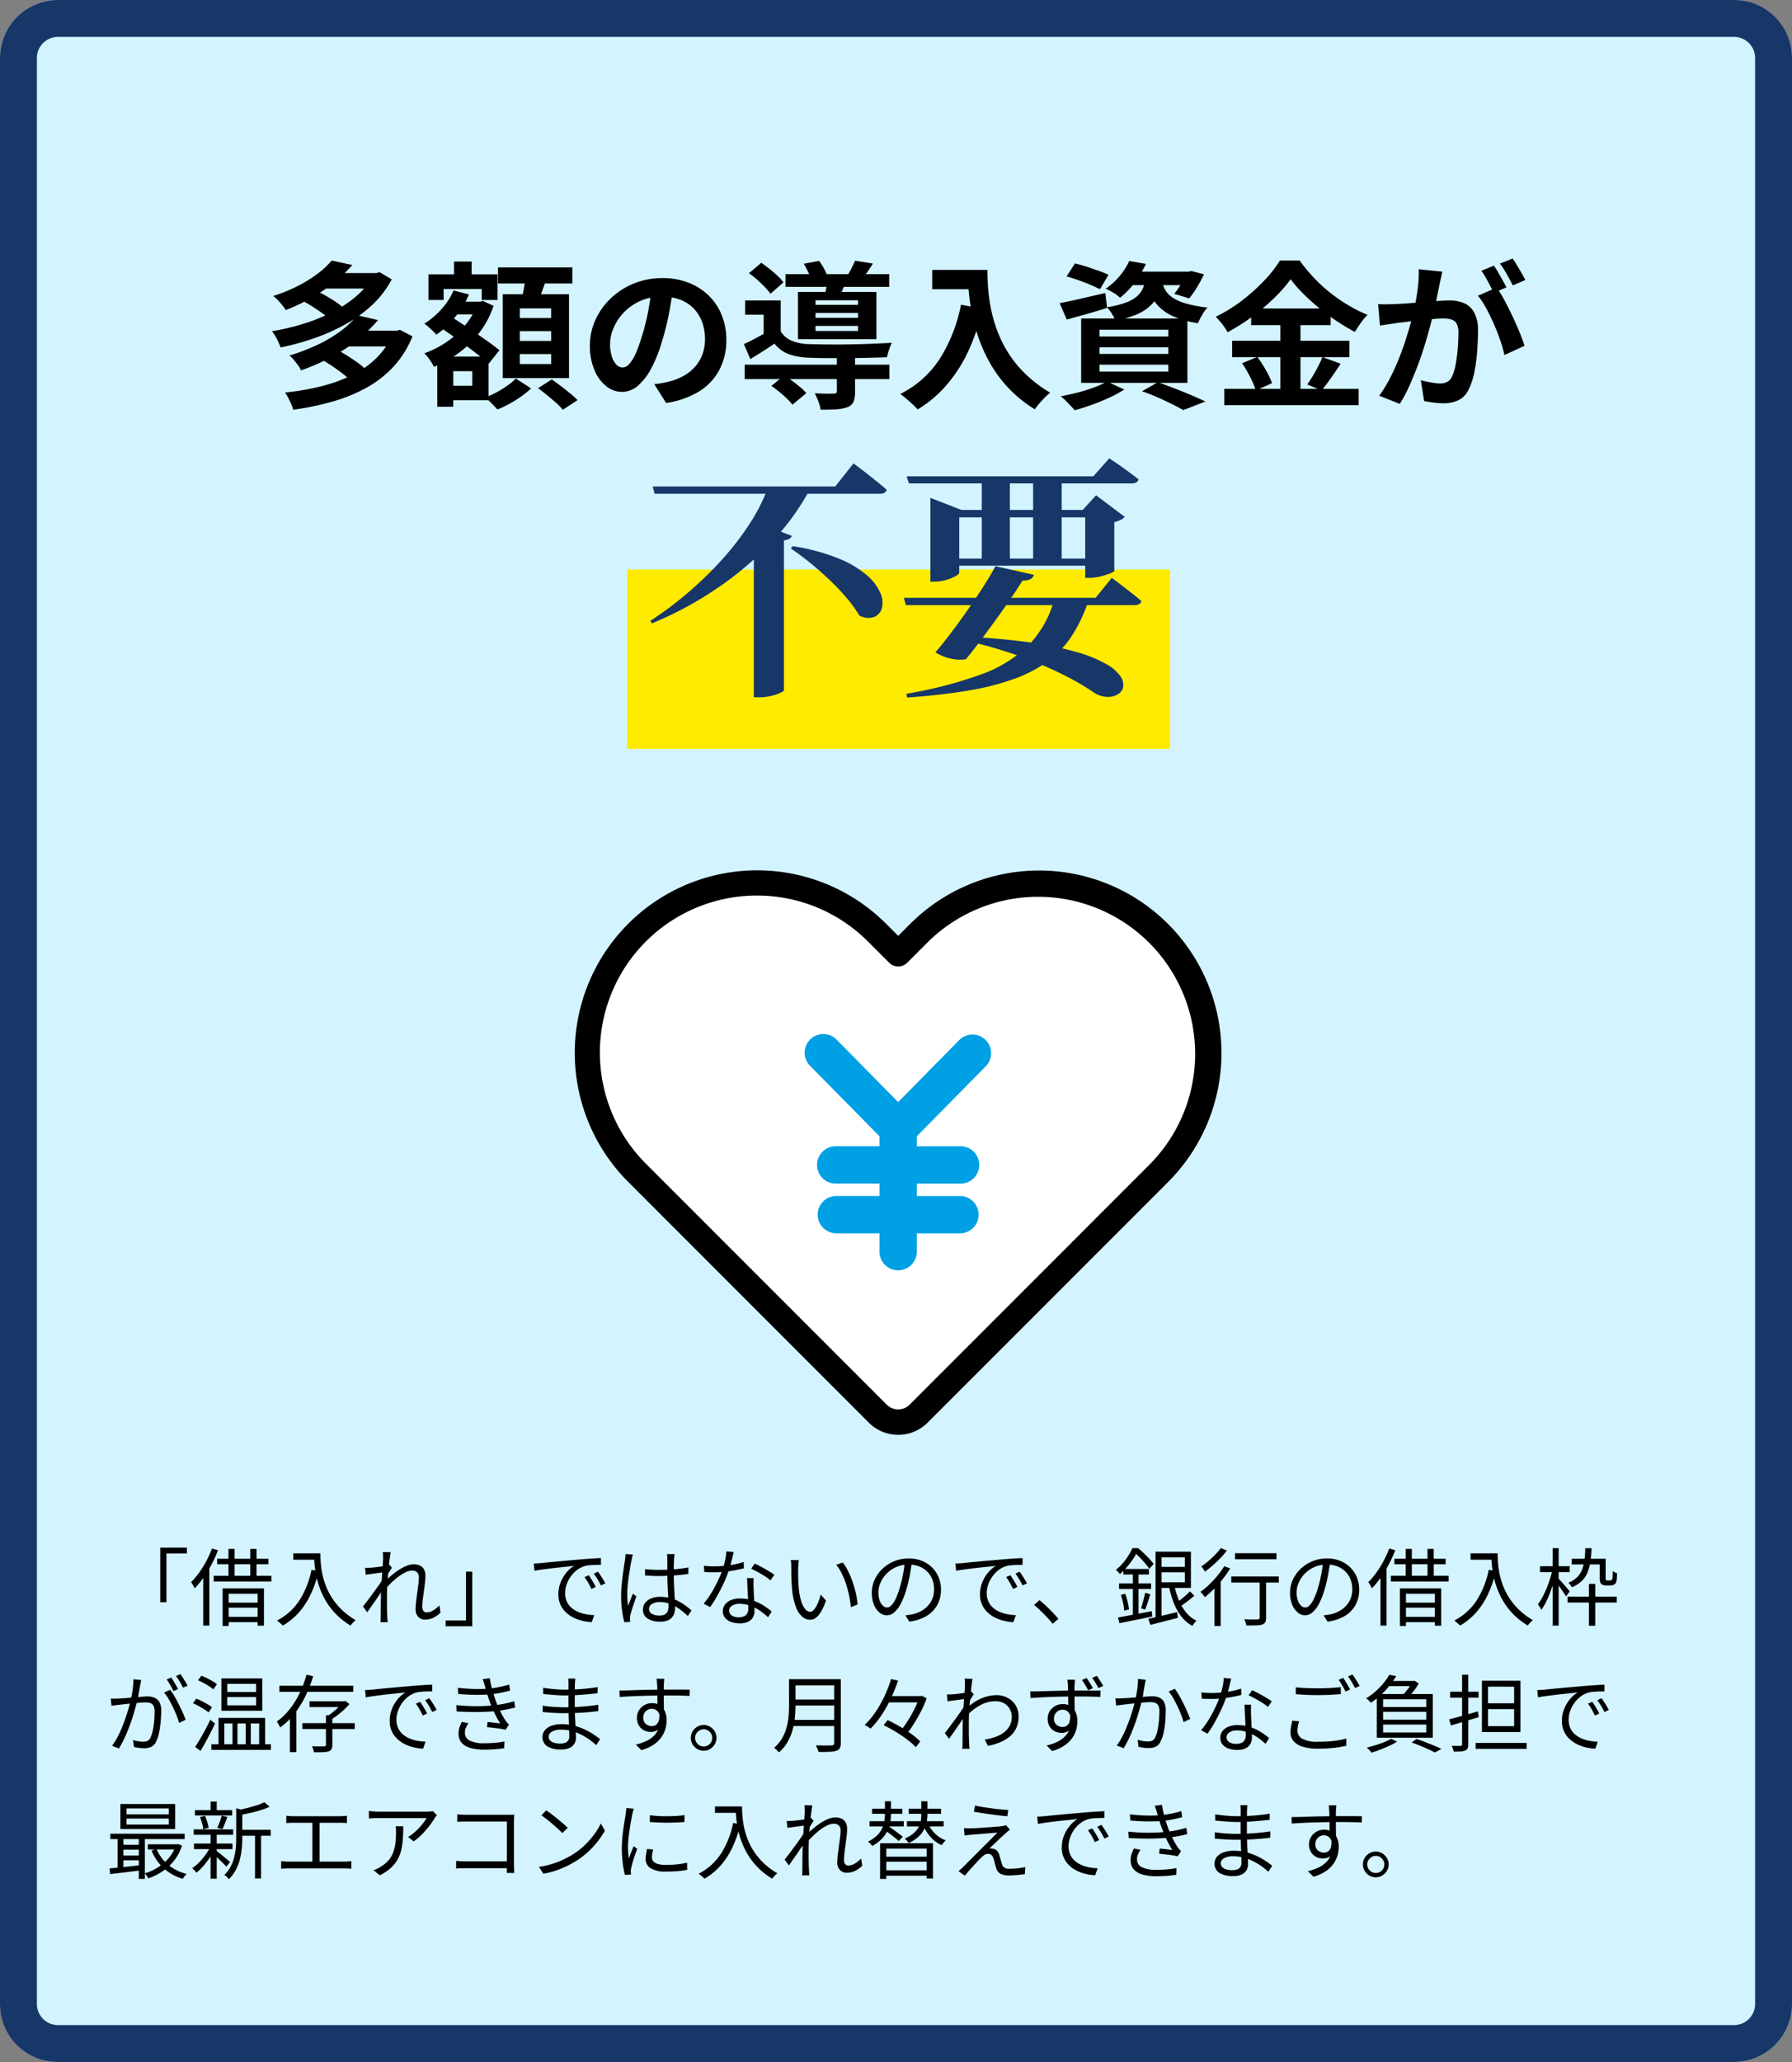
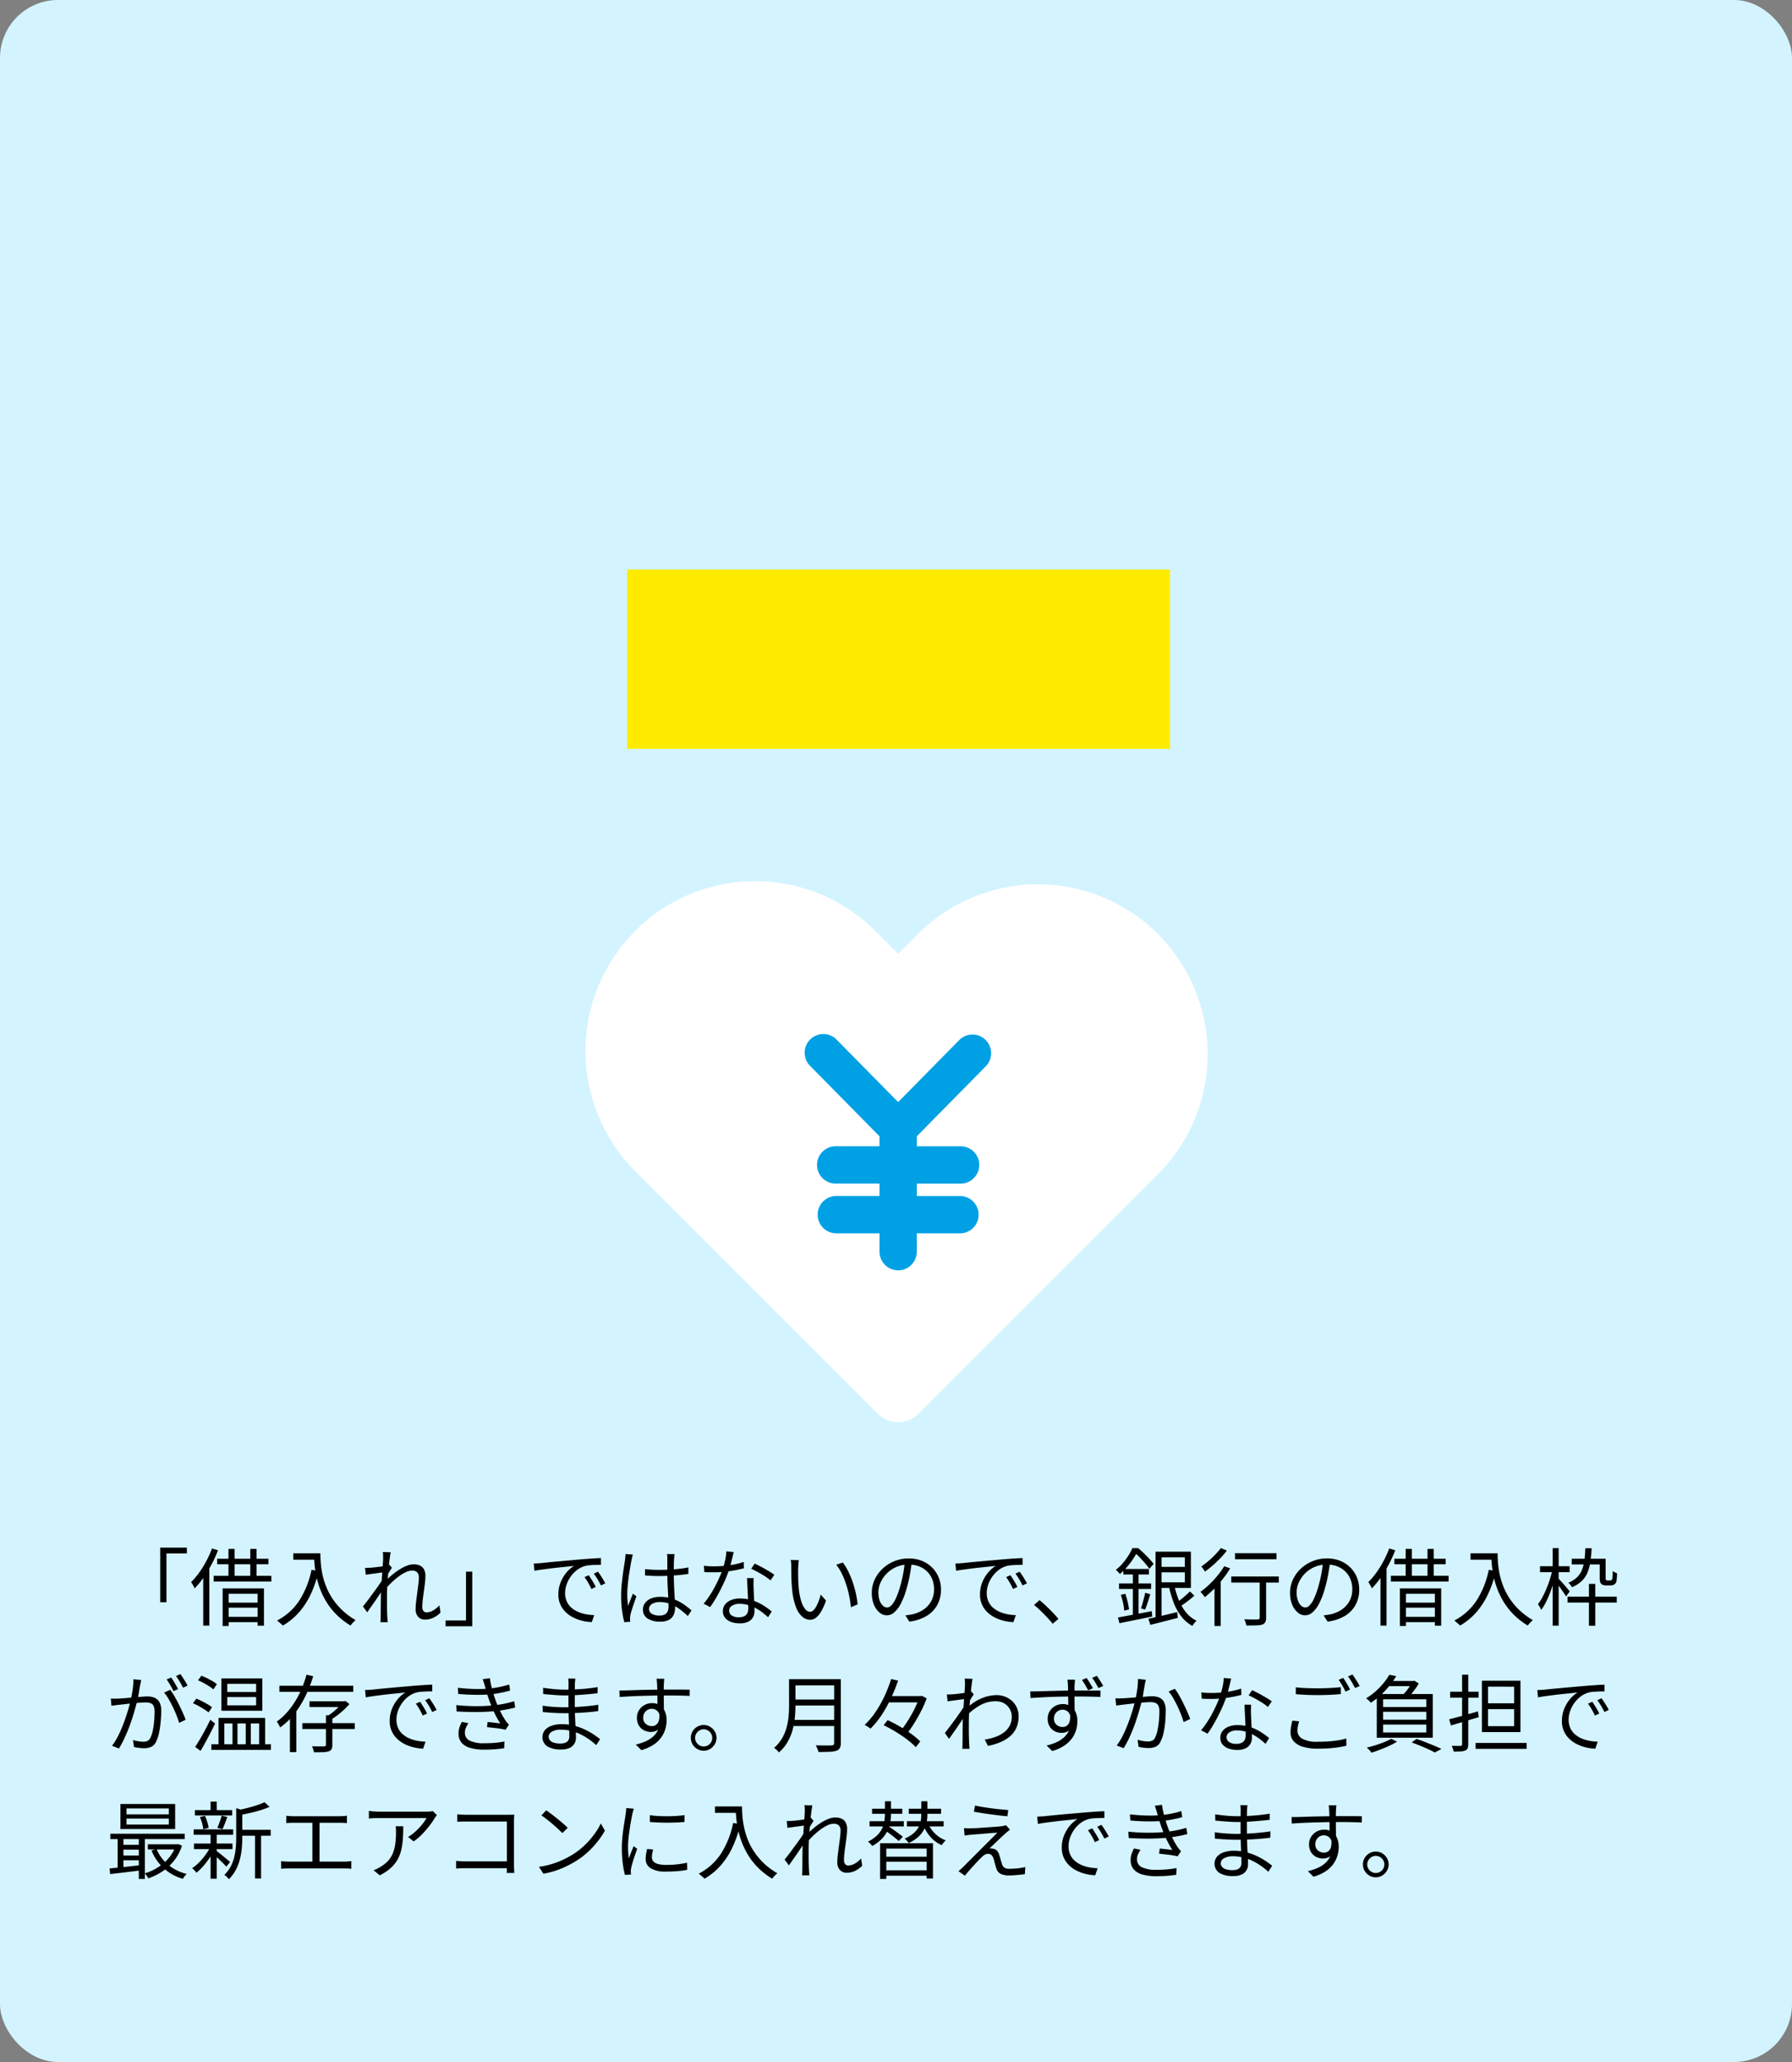
<svg xmlns="http://www.w3.org/2000/svg" width="340" height="391" viewBox="0 0 340 391">
  <rect x="0" y="0" width="340" height="391" fill="#808080" stroke="none" />
  <g id="グループ_431" data-name="グループ 431" transform="translate(-420 -6974)">
    <g id="グループ_194" data-name="グループ 194" transform="translate(420 6974)">
      <rect id="長方形_223" data-name="長方形 223" width="340" height="391" rx="11" fill="#d3f4ff" />
-       <path id="長方形_223_-_アウトライン" data-name="長方形 223 - アウトライン" d="M11,7a4,4,0,0,0-4,4V380a4,4,0,0,0,4,4H329a4,4,0,0,0,4-4V11a4,4,0,0,0-4-4H11m0-7H329a11,11,0,0,1,11,11V380a11,11,0,0,1-11,11H11A11,11,0,0,1,0,380V11A11,11,0,0,1,11,0Z" fill="#173769" />
    </g>
-     <path id="パス_825" data-name="パス 825" d="M-112.77-18.03l2.4-2.01q.93.42,1.95.99t1.935,1.17A10.731,10.731,0,0,1-105-16.74l-2.52,2.22a10.882,10.882,0,0,0-1.44-1.17q-.9-.63-1.89-1.26A19.031,19.031,0,0,0-112.77-18.03Zm13.53-5.19h.66l.6-.18,2.31,1.38A18.548,18.548,0,0,1-99.36-17.2a25.285,25.285,0,0,1-5.055,3.675,37.675,37.675,0,0,1-5.955,2.655,49.583,49.583,0,0,1-6.39,1.755,13.221,13.221,0,0,0-.7-1.6,7.8,7.8,0,0,0-.945-1.485,42.377,42.377,0,0,0,5.97-1.4,34.792,34.792,0,0,0,5.52-2.235,22.507,22.507,0,0,0,4.56-3.045,13.823,13.823,0,0,0,3.12-3.825Zm-9.51,0h10.32v2.94h-10.32Zm1.68-2.37,3.93.84a29.822,29.822,0,0,1-5.385,4.74,36.934,36.934,0,0,1-7.245,3.81q-.27-.42-.675-.93t-.87-.99a5.935,5.935,0,0,0-.855-.75,30,30,0,0,0,4.77-1.95,25.635,25.635,0,0,0,3.72-2.325A15.961,15.961,0,0,0-107.07-25.59Zm-1.62,18.93,2.61-2.04q.93.51,1.95,1.14t1.95,1.3a12.66,12.66,0,0,1,1.5,1.245l-2.79,2.22a10.808,10.808,0,0,0-1.395-1.26q-.885-.69-1.89-1.38T-108.69-6.66Zm13.23-5.64h.72l.63-.15,2.37,1.23a18.872,18.872,0,0,1-3.615,5.76,20.507,20.507,0,0,1-5.19,4.02A30.864,30.864,0,0,1-107,1.17,54.784,54.784,0,0,1-114.36,2.7a11.94,11.94,0,0,0-.66-1.68,10.225,10.225,0,0,0-.9-1.59,47.851,47.851,0,0,0,6.81-1.17,29.513,29.513,0,0,0,5.94-2.145,17.5,17.5,0,0,0,4.665-3.3A13.861,13.861,0,0,0-95.46-11.79Zm-8.85,0h9.81v3h-9.81Zm2.1-2.91,3.93.9a28.627,28.627,0,0,1-6.045,5.355A39.05,39.05,0,0,1-112.89-4.77a4.439,4.439,0,0,0-.57-.975q-.39-.525-.81-1.035a5.143,5.143,0,0,0-.81-.81,37.772,37.772,0,0,0,5.625-2.175,25.384,25.384,0,0,0,4.29-2.61A16.788,16.788,0,0,0-102.21-15.21Zm17.37-2.58h5.94v2.4h-5.94Zm.99-7.62h3.33v4.71h-3.33ZM-85.41-7.38h8.1V.9h-8.1V-1.86h5.01V-4.62h-5.01Zm-3.3-15.6H-75.6v4.86h-3v-2.07h-7.23v2.07h-2.88Zm1.68,15.6H-84V2.13h-3.03Zm7.56-10.41h.57l.51-.15,2.04.93a17.564,17.564,0,0,1-2.67,5.055,19.466,19.466,0,0,1-3.93,3.87A21.953,21.953,0,0,1-87.66-5.43a9.949,9.949,0,0,0-.81-1.35,7.718,7.718,0,0,0-1.02-1.23,18.277,18.277,0,0,0,4.245-2.16,16.851,16.851,0,0,0,3.525-3.195,12.87,12.87,0,0,0,2.25-3.945Zm-4.47-2.13,2.91.75a17.189,17.189,0,0,1-2.655,4.335A18.781,18.781,0,0,1-87.21-11.52a4.579,4.579,0,0,0-.63-.69q-.42-.39-.87-.8a6.2,6.2,0,0,0-.78-.615,15.345,15.345,0,0,0,3.255-2.76A12.851,12.851,0,0,0-83.94-19.92Zm-2.7,6.9,1.89-2.16q1.11.72,2.43,1.59t2.64,1.77q1.32.9,2.49,1.74t1.95,1.5l-2.04,2.55a23.457,23.457,0,0,0-1.875-1.59q-1.125-.87-2.415-1.83t-2.61-1.89Q-85.5-12.27-86.64-13.02ZM-75.51-24.3h14.1v3.06h-14.1Zm4.14,12.09v1.86h5.94v-1.86Zm0,4.35v1.89h5.94V-7.86Zm0-8.67v1.83h5.94v-1.83Zm-3.24-2.67h12.57V-3.3H-74.61Zm4.38-3.48,3.93.48q-.45,1.35-.945,2.685t-.915,2.3l-2.97-.57q.18-.72.345-1.575t.315-1.725Q-70.32-21.96-70.23-22.68ZM-72.12-3.21l2.88,1.86A16.162,16.162,0,0,1-71.1.165a23.6,23.6,0,0,1-2.25,1.41A17.749,17.749,0,0,1-75.63,2.64q-.42-.48-1.08-1.14T-77.94.36a16.148,16.148,0,0,0,2.19-.99,19.117,19.117,0,0,0,2.07-1.29A12.734,12.734,0,0,0-72.12-3.21Zm4.2,1.83,2.61-1.68q.81.57,1.74,1.275t1.77,1.4A15.275,15.275,0,0,1-60.42.87L-63.21,2.7a10.56,10.56,0,0,0-1.26-1.29q-.81-.72-1.725-1.47T-67.92-1.38Zm25.65-19.17q-.3,2.28-.78,4.86a47.278,47.278,0,0,1-1.29,5.22,26.815,26.815,0,0,1-2.04,5.22,11.443,11.443,0,0,1-2.565,3.375A4.606,4.606,0,0,1-51.99-.69a4.748,4.748,0,0,1-3.045-1.125,7.684,7.684,0,0,1-2.22-3.105,11.609,11.609,0,0,1-.825-4.5,11.751,11.751,0,0,1,1.05-4.92,13.089,13.089,0,0,1,2.925-4.1,13.868,13.868,0,0,1,4.38-2.805,14.221,14.221,0,0,1,5.415-1.02,13.35,13.35,0,0,1,5.025.9,11.31,11.31,0,0,1,3.825,2.49,10.808,10.808,0,0,1,2.43,3.72,12.4,12.4,0,0,1,.84,4.59,12.08,12.08,0,0,1-1.29,5.64A10.663,10.663,0,0,1-37.305-.81,16.4,16.4,0,0,1-43.62,1.41l-2.25-3.57q.87-.09,1.53-.21t1.26-.27a11.416,11.416,0,0,0,2.685-1.035,8.38,8.38,0,0,0,2.175-1.68A7.35,7.35,0,0,0-36.765-7.71a8.128,8.128,0,0,0,.525-2.97,9.333,9.333,0,0,0-.54-3.24,7.294,7.294,0,0,0-1.59-2.565,7.006,7.006,0,0,0-2.55-1.68,9.449,9.449,0,0,0-3.45-.585,9.891,9.891,0,0,0-4.23.855,9.9,9.9,0,0,0-3.09,2.2A9.681,9.681,0,0,0-53.6-12.78a7.775,7.775,0,0,0-.645,2.97,7.5,7.5,0,0,0,.36,2.5,3.791,3.791,0,0,0,.885,1.5,1.619,1.619,0,0,0,1.125.495,1.753,1.753,0,0,0,1.245-.645A7.2,7.2,0,0,0-49.41-7.92a26.585,26.585,0,0,0,1.2-3.33,40.975,40.975,0,0,0,1.17-4.62,47.017,47.017,0,0,0,.69-4.8Zm13.56,14.7H-1.26v2.73H-28.71Zm7.74-17.16H-1.29v2.4H-20.97Zm9.75,15.54h3.45V-.72a5.076,5.076,0,0,1-.285,1.89A1.992,1.992,0,0,1-9.27,2.22a7.539,7.539,0,0,1-2.13.4q-1.23.075-2.91.075a6.977,6.977,0,0,0-.42-1.59,12.369,12.369,0,0,0-.69-1.53l1.47.06q.75.03,1.32.015t.78-.015a.844.844,0,0,0,.495-.1A.41.41,0,0,0-11.22-.81ZM-23.64-1.83l2.46-1.98q.72.45,1.5,1.035t1.5,1.185A9.144,9.144,0,0,1-17.01-.45l-2.64,2.19A11.1,11.1,0,0,0-20.7.585Q-21.36-.06-22.14-.69T-23.64-1.83ZM-27.9-23.19l2.34-1.98q.75.51,1.575,1.17t1.53,1.32a7.7,7.7,0,0,1,1.095,1.23l-2.46,2.16a10.378,10.378,0,0,0-1.065-1.275q-.675-.7-1.455-1.395A16.758,16.758,0,0,0-27.9-23.19Zm10.41-1.8,2.91-.54a13.582,13.582,0,0,1,.93,1.485,7.045,7.045,0,0,1,.63,1.485l-3.06.6a10.723,10.723,0,0,0-.585-1.455Q-17.07-24.27-17.49-24.99Zm2.22,9.33v.93H-7.2v-.93Zm0,2.46v.96H-7.2v-.96Zm0-4.86v.87H-7.2v-.87Zm-3.33-1.59H-3.72v8.97H-18.6Zm-3.27,1.62v7.05h-3.24v-4.35h-3.51v-2.7Zm8.91-3.99,3.57.24q-.36.84-.675,1.56t-.555,1.26l-2.85-.36q.18-.66.315-1.4T-12.96-22.02Zm5.19-3.54,3.39.54q-.54.87-1.065,1.605T-6.39-22.14l-2.85-.54q.39-.66.8-1.455T-7.77-25.56Zm-14.1,13.38a4.4,4.4,0,0,0,2.1,1.8,9.143,9.143,0,0,0,3.27.63q1.11.03,2.625.06t3.255.015q1.74-.015,3.51-.06t3.405-.12l2.9-.135a9.924,9.924,0,0,0-.51,1.305A12.711,12.711,0,0,0-1.71-7.26q-1.44.06-3.39.105t-4.05.06q-2.1.015-4.02,0T-16.5-7.17a12.573,12.573,0,0,1-3.855-.675A6.07,6.07,0,0,1-23.04-9.84q-1.08.72-2.2,1.44T-27.63-6.9l-1.23-2.85q1.05-.48,2.265-1.125t2.325-1.3ZM6.87-23.82h8.52v3.66H6.87Zm6.75,0h3.72q0,1.44.12,3.255a32.227,32.227,0,0,0,.51,3.87,27.545,27.545,0,0,0,1.17,4.215A23.062,23.062,0,0,0,21.225-8.2,21.785,21.785,0,0,0,24.51-4.14a24.981,24.981,0,0,0,4.74,3.6,10.451,10.451,0,0,0-.96.87q-.57.57-1.1,1.185A13.584,13.584,0,0,0,26.34,2.61,24.358,24.358,0,0,1,21.45-1.3a24.336,24.336,0,0,1-3.48-4.62,28.861,28.861,0,0,1-2.28-4.95,34.308,34.308,0,0,1-1.32-4.89,39.551,39.551,0,0,1-.6-4.455Q13.62-22.29,13.62-23.82Zm-1.29,6.6,4.11.75A39.813,39.813,0,0,1,13.71-8.4a27.867,27.867,0,0,1-4.1,6.39A22.939,22.939,0,0,1,4.11,2.64a11.315,11.315,0,0,0-.93-.945Q2.58,1.14,1.935.585A13.58,13.58,0,0,0,.81-.3a18.857,18.857,0,0,0,7.5-6.675A29.752,29.752,0,0,0,12.33-17.22Zm20.04-5.37,1.59-2.46q1.02.24,2.19.615t2.295.78q1.125.405,1.875.765L38.7-20.16q-.72-.36-1.8-.825t-2.28-.885Q33.42-22.29,32.37-22.59Zm-1.32,5.07q1.65-.3,3.975-.84t4.695-1.08l.33,2.82q-1.95.63-3.945,1.185T32.4-14.4Zm13.29-5.97H55.86v2.55H42.33Zm10.68,0h.51l.54-.12,2.37.63a27.435,27.435,0,0,1-1.335,2.46,16.019,16.019,0,0,1-1.485,2.1l-2.82-.87a13.691,13.691,0,0,0,1.23-1.785,13.621,13.621,0,0,0,.99-2Zm-7.59,1.08h3.21a12.394,12.394,0,0,1-.72,2.9,6.883,6.883,0,0,1-1.485,2.31,8.567,8.567,0,0,1-2.61,1.755,19.248,19.248,0,0,1-4.185,1.26,7.457,7.457,0,0,0-.69-1.335,6.95,6.95,0,0,0-.93-1.215,19.87,19.87,0,0,0,3.54-.87A6.793,6.793,0,0,0,45.705-18.8,4.434,4.434,0,0,0,46.86-20.37,8.426,8.426,0,0,0,47.43-22.41Zm3.03.75a5.813,5.813,0,0,0,.615,1.62,4.457,4.457,0,0,0,1.335,1.425,8.779,8.779,0,0,0,2.52,1.14,24.422,24.422,0,0,0,4.17.795,7.807,7.807,0,0,0-1.02,1.41,11.286,11.286,0,0,0-.78,1.56,18.262,18.262,0,0,1-4.575-1.26,9.242,9.242,0,0,1-2.79-1.83A7.43,7.43,0,0,1,48.4-19a15.033,15.033,0,0,1-.825-2.355ZM44.25-25.5l3.18.54a24.152,24.152,0,0,1-2.04,3.405,15.4,15.4,0,0,1-2.88,3.015,6.7,6.7,0,0,0-1.275-.96,10.7,10.7,0,0,0-1.455-.75,12.754,12.754,0,0,0,2.76-2.535A13.159,13.159,0,0,0,44.25-25.5ZM38.61-9.15v1.26H51.66V-9.15Zm0,3.3v1.32H51.66V-5.85Zm0-6.63v1.29H51.66v-1.29Zm-3.48-2.13H55.29V-2.4H35.13ZM46.68-.81l3-1.71q1.62.57,3.285,1.215t3.18,1.29Q57.66.63,58.71,1.14l-4.2,1.62q-.84-.48-2.1-1.11T49.695.375Q48.24-.27,46.68-.81ZM40.05-2.64l3.27,1.5A22.665,22.665,0,0,1,40.5.39q-1.62.75-3.33,1.365T33.93,2.79q-.33-.36-.8-.855T32.16.945a10.728,10.728,0,0,0-.9-.8q1.59-.3,3.225-.72a31.167,31.167,0,0,0,3.09-.96A17.848,17.848,0,0,0,40.05-2.64ZM74.88-22.05a27.29,27.29,0,0,1-3.1,3.54A40.209,40.209,0,0,1,67.635-15a38.4,38.4,0,0,1-4.725,3,10.077,10.077,0,0,0-.615-.99q-.375-.54-.81-1.05t-.825-.9a27.834,27.834,0,0,0,4.95-3.045,35.83,35.83,0,0,0,4.245-3.8,22.96,22.96,0,0,0,2.985-3.81h3.75a32.081,32.081,0,0,0,2.7,3.27,28.608,28.608,0,0,0,3.15,2.88,32.058,32.058,0,0,0,3.45,2.37,25.727,25.727,0,0,0,3.57,1.77,11.15,11.15,0,0,0-1.29,1.56q-.6.87-1.11,1.68A39.035,39.035,0,0,1,83.6-14.13a41.5,41.5,0,0,1-3.375-2.505q-1.62-1.335-3-2.715A22.94,22.94,0,0,1,74.88-22.05Zm-7.5,5.55H82.47v3.15H67.38Zm-3.6,6.12H86.01v3.12H63.78Zm-1.5,9.12h25.5V1.83H62.28ZM72.93-15.24h3.81V.3H72.93ZM65.67-6.12l2.88-1.2q.57.75,1.125,1.65t1,1.77a9.471,9.471,0,0,1,.66,1.56L68.25-.96a10,10,0,0,0-.6-1.605q-.42-.915-.93-1.845A19.347,19.347,0,0,0,65.67-6.12ZM80.91-7.29l3.45,1.26q-.9,1.38-1.86,2.745T80.73-.96L78.03-2.1q.51-.72,1.05-1.605t1.02-1.83Q80.58-6.48,80.91-7.29Zm22.74-16.2q-.12.57-.27,1.245T103.11-21q-.12.66-.3,1.485t-.345,1.65q-.165.825-.345,1.6-.3,1.29-.75,3t-1.05,3.675q-.6,1.965-1.35,3.945T97.38-1.785a25.91,25.91,0,0,1-1.8,3.375L91.68.03a23.406,23.406,0,0,0,1.965-3.165q.915-1.755,1.665-3.6t1.335-3.66q.585-1.815,1.02-3.375t.675-2.67q.42-2.04.66-3.93a22.117,22.117,0,0,0,.18-3.57Zm10.32,3.03a21.126,21.126,0,0,1,1.485,2.415q.765,1.425,1.515,3.015t1.35,3.06q.6,1.47.93,2.55l-3.81,1.74a24.515,24.515,0,0,0-.795-2.79q-.525-1.53-1.215-3.1t-1.455-2.985a14.112,14.112,0,0,0-1.575-2.37Zm-22.5,3.12q.81.06,1.6.045t1.605-.045q.75-.03,1.8-.1t2.235-.165q1.185-.09,2.385-.195t2.22-.165q1.02-.06,1.68-.06a6.991,6.991,0,0,1,2.82.525,4,4,0,0,1,1.9,1.785,7.023,7.023,0,0,1,.705,3.42q0,1.77-.15,3.84a32.36,32.36,0,0,1-.525,3.96,12.746,12.746,0,0,1-1.035,3.21A4.237,4.237,0,0,1,106.755.87a6.745,6.745,0,0,1-2.955.6,13.611,13.611,0,0,1-1.83-.135q-.99-.135-1.77-.285l-.63-3.96q.57.15,1.275.3t1.35.24a7.868,7.868,0,0,0,1.035.09,2.915,2.915,0,0,0,1.32-.285,2.133,2.133,0,0,0,.93-1.005,9.407,9.407,0,0,0,.69-2.25,27.649,27.649,0,0,0,.4-2.985q.135-1.6.135-3.075a3.518,3.518,0,0,0-.345-1.77,1.69,1.69,0,0,0-.99-.765,5.5,5.5,0,0,0-1.575-.195q-.69,0-1.86.1t-2.505.24q-1.335.135-2.475.285t-1.77.21q-.66.12-1.665.255t-1.695.255Zm21.96-7.29q.39.54.825,1.29t.855,1.5q.42.75.72,1.32l-2.43,1.05q-.3-.63-.69-1.38t-.81-1.5a10.32,10.32,0,0,0-.84-1.29ZM117-25.98q.39.57.84,1.32t.885,1.5q.435.75.675,1.26l-2.37,1.02q-.48-.93-1.14-2.115a17.953,17.953,0,0,0-1.29-2.025Z" transform="translate(590 7049)" />
    <path id="パス_827" data-name="パス 827" d="M10.4,5.464h5.056v1.1H11.584v9.248H10.4ZM21.2,7.576h9.728v1.04H21.2Zm-.656,3.232H31.488V11.9H20.544Zm2.8-5.1h1.168v5.7H23.344Zm4.144,0h1.184v5.7H27.488ZM22.24,13.192h7.84v7.072h-1.2V14.216H23.392v6.112H22.24Zm.56,2.7h6.64v.96H22.8Zm0,2.7h6.64v1.008H22.8ZM20.224,5.624l1.136.336a22.652,22.652,0,0,1-1.216,2.68,24.331,24.331,0,0,1-1.52,2.488,16.075,16.075,0,0,1-1.7,2.064,2.5,2.5,0,0,0-.168-.368q-.12-.224-.256-.456a2.409,2.409,0,0,0-.248-.36A13.8,13.8,0,0,0,17.792,10.2,19.111,19.111,0,0,0,19.152,8,19.968,19.968,0,0,0,20.224,5.624ZM18.56,9.736,19.7,8.6l.016.032V20.248H18.56Zm17.088-3.2h4.528V7.752H35.648Zm3.92,0h1.216q0,.7.064,1.664a17.207,17.207,0,0,0,.272,2.056,14.623,14.623,0,0,0,.64,2.28,12.588,12.588,0,0,0,1.168,2.36,12.793,12.793,0,0,0,1.848,2.28,13.452,13.452,0,0,0,2.7,2.032q-.128.112-.328.3a4.142,4.142,0,0,0-.368.384q-.168.2-.28.344a13.9,13.9,0,0,1-2.744-2.152,13.188,13.188,0,0,1-1.9-2.456,14.539,14.539,0,0,1-1.216-2.568,17.228,17.228,0,0,1-.688-2.5,18.9,18.9,0,0,1-.3-2.248Q39.568,7.272,39.568,6.536ZM39.1,9.672l1.36.24a22.354,22.354,0,0,1-1.5,4.384,14.509,14.509,0,0,1-2.224,3.432,12.462,12.462,0,0,1-3.08,2.52,2.164,2.164,0,0,0-.3-.3q-.2-.176-.416-.36t-.376-.3a11.163,11.163,0,0,0,4.24-3.816A17.008,17.008,0,0,0,39.1,9.672Zm24.48,8.112a4.857,4.857,0,0,1-1.376.984,3.658,3.658,0,0,1-1.568.344,1.7,1.7,0,0,1-1.28-.512,2.079,2.079,0,0,1-.5-1.5,12.031,12.031,0,0,1,.1-1.456q.1-.784.208-1.608t.208-1.568a10.545,10.545,0,0,0,.1-1.336,1.308,1.308,0,0,0-.336-1,1.36,1.36,0,0,0-.96-.312,2.942,2.942,0,0,0-1.248.328,7.975,7.975,0,0,0-1.408.88,14.918,14.918,0,0,0-1.408,1.232q-.688.68-1.264,1.352l.032-1.584q.3-.32.776-.752t1.056-.9a12.2,12.2,0,0,1,1.24-.864,7.542,7.542,0,0,1,1.3-.64,3.568,3.568,0,0,1,1.24-.24,2.638,2.638,0,0,1,1.248.264,1.672,1.672,0,0,1,.736.752,2.525,2.525,0,0,1,.24,1.128,12.313,12.313,0,0,1-.088,1.368q-.088.776-.208,1.608t-.208,1.616a12.635,12.635,0,0,0-.088,1.392,1.176,1.176,0,0,0,.2.688.715.715,0,0,0,.632.288,2.443,2.443,0,0,0,1.192-.344,5.245,5.245,0,0,0,1.224-.984ZM52.832,10.136q-.192.016-.584.072t-.888.12q-.5.064-1.008.136l-.96.136-.128-1.312q.256.016.5.008t.536-.024q.336-.016.824-.072t1.024-.128q.536-.072,1.008-.16a5.189,5.189,0,0,0,.744-.184l.464.56q-.144.192-.32.472t-.352.568q-.176.288-.3.512l-.5,2.176q-.272.432-.672,1.024t-.84,1.24q-.44.648-.888,1.28t-.816,1.16l-.816-1.1q.3-.368.712-.9t.864-1.16l.9-1.224q.44-.6.784-1.112t.52-.832l.064-.816ZM52.688,7.48q0-.272-.008-.576a4.684,4.684,0,0,0-.056-.608l1.5.048q-.064.32-.16,1t-.184,1.608q-.088.928-.176,1.952t-.136,2.024q-.048,1-.048,1.848v1.336q0,.616.016,1.216t.048,1.3q.016.208.032.48t.048.5H52.176a4.405,4.405,0,0,0,.04-.488q.008-.264.008-.456.016-.768.016-1.36t.008-1.224q.008-.632.024-1.512,0-.352.032-.968t.08-1.36q.048-.744.1-1.512t.1-1.448q.048-.68.08-1.16T52.688,7.48ZM69.6,20.376H64.544v-1.1h3.872V10.024H69.6Zm11.664-11.9q.448-.016.824-.04l.6-.04q.384-.048,1.112-.12t1.672-.16q.944-.088,2.032-.184L89.7,7.736q.88-.08,1.664-.136t1.456-.1q.672-.04,1.2-.056v1.28q-.448,0-1.024.016t-1.136.064a4.709,4.709,0,0,0-.976.176,4.66,4.66,0,0,0-1.528.824,5.71,5.71,0,0,0-1.16,1.272,6.006,6.006,0,0,0-.728,1.488,4.832,4.832,0,0,0-.248,1.488,3.853,3.853,0,0,0,.32,1.624,3.441,3.441,0,0,0,.872,1.176,4.8,4.8,0,0,0,1.256.784,7.17,7.17,0,0,0,1.5.456,9.363,9.363,0,0,0,1.576.168l-.464,1.328a9,9,0,0,1-1.792-.248,8.016,8.016,0,0,1-1.712-.624,5.763,5.763,0,0,1-1.456-1.032,4.507,4.507,0,0,1-1.376-3.36,5.991,5.991,0,0,1,.44-2.312A6.844,6.844,0,0,1,87.5,10.152,5.746,5.746,0,0,1,88.928,8.92q-.512.064-1.272.144l-1.624.168q-.864.088-1.736.2t-1.624.216q-.752.1-1.264.216ZM91.712,10.7q.176.256.424.648t.488.8a7.215,7.215,0,0,1,.4.776l-.816.384q-.272-.592-.608-1.176a11.1,11.1,0,0,0-.7-1.08Zm1.744-.672q.192.256.448.64t.5.792q.248.408.44.776l-.832.4q-.288-.592-.632-1.168t-.712-1.072Zm8.928-.48q.688.064,1.344.1t1.376.032q1.44,0,2.864-.112a22.967,22.967,0,0,0,2.64-.352V10.44q-1.28.208-2.7.3t-2.84.112q-.688,0-1.336-.032t-1.352-.08Zm5.6-2.864q-.032.24-.056.48t-.04.48q-.016.288-.032.736t-.016.952v.984q0,.912.032,1.824t.08,1.776q.048.864.088,1.624t.04,1.384a3.34,3.34,0,0,1-.136.944,2.252,2.252,0,0,1-.448.832,2.128,2.128,0,0,1-.848.584,3.594,3.594,0,0,1-1.336.216,4.24,4.24,0,0,1-2.472-.608,1.948,1.948,0,0,1-.856-1.68,2.066,2.066,0,0,1,.392-1.224,2.631,2.631,0,0,1,1.12-.872,4.428,4.428,0,0,1,1.784-.32,7.175,7.175,0,0,1,1.88.232,8,8,0,0,1,1.584.608,9.443,9.443,0,0,1,1.336.832q.608.456,1.12.9l-.7,1.072a14.353,14.353,0,0,0-1.672-1.392,7.712,7.712,0,0,0-1.736-.928,5.378,5.378,0,0,0-1.9-.336,2.727,2.727,0,0,0-1.48.36,1.075,1.075,0,0,0-.568.936,1.035,1.035,0,0,0,.544.936,2.7,2.7,0,0,0,1.408.328,2.092,2.092,0,0,0,1.064-.224,1.217,1.217,0,0,0,.528-.608,2.474,2.474,0,0,0,.152-.912q0-.432-.032-1.168t-.08-1.608q-.048-.872-.08-1.784t-.032-1.712V7.656q0-.208-.016-.488t-.048-.488Zm-7.9.1q-.048.128-.1.328t-.1.408q-.04.208-.072.352-.1.448-.2,1.064t-.216,1.328q-.112.712-.2,1.44t-.136,1.4q-.048.672-.048,1.216,0,.576.04,1.1t.12,1.12q.128-.368.288-.784t.328-.832q.168-.416.3-.736l.656.512q-.192.544-.424,1.224t-.432,1.3a9.411,9.411,0,0,0-.28,1.016q-.032.16-.056.368a1.6,1.6,0,0,0-.008.352q0,.112.008.272t.024.288l-1.12.08a17.438,17.438,0,0,1-.424-2.152,20.679,20.679,0,0,1-.184-2.9q0-.9.088-1.864t.208-1.9q.12-.928.24-1.7t.2-1.272q.032-.272.064-.576a5.379,5.379,0,0,0,.032-.56ZM113.552,8.9q.448.064.944.088t1.008.024q.88,0,1.816-.08a18.389,18.389,0,0,0,1.9-.264,15.326,15.326,0,0,0,1.888-.488l.032,1.2q-.784.208-1.72.384t-1.936.28a19.094,19.094,0,0,1-1.976.1q-.432,0-.92-.008t-.952-.04ZM119.216,6.3q-.1.384-.24.976t-.312,1.24q-.168.648-.36,1.224a23.04,23.04,0,0,1-.976,2.424q-.592,1.272-1.264,2.472a20.6,20.6,0,0,1-1.328,2.1l-1.232-.64a15.956,15.956,0,0,0,1.064-1.424q.536-.8,1.008-1.68t.856-1.728q.384-.848.64-1.552.256-.768.48-1.736a9.671,9.671,0,0,0,.256-1.8Zm3.776,4.944q-.016.5-.024.888t.008.84q.016.384.04.984t.056,1.264q.032.664.056,1.272t.024,1.008a2.4,2.4,0,0,1-.288,1.168,2.041,2.041,0,0,1-.9.84,3.566,3.566,0,0,1-1.608.312,4.889,4.889,0,0,1-1.6-.248,2.613,2.613,0,0,1-1.16-.76,1.918,1.918,0,0,1-.44-1.3,2.012,2.012,0,0,1,.424-1.288,2.693,2.693,0,0,1,1.152-.824,4.381,4.381,0,0,1,1.624-.288,7.777,7.777,0,0,1,2.472.376,9.146,9.146,0,0,1,2.032.952,13.97,13.97,0,0,1,1.56,1.136l-.688,1.088q-.464-.416-1.032-.864a8.965,8.965,0,0,0-1.256-.824,7.853,7.853,0,0,0-1.472-.616,5.655,5.655,0,0,0-1.664-.24,2.5,2.5,0,0,0-1.424.368,1.078,1.078,0,0,0-.544.912,1.094,1.094,0,0,0,.464.912,2.288,2.288,0,0,0,1.392.352,2.165,2.165,0,0,0,1.056-.216,1.276,1.276,0,0,0,.552-.576,1.85,1.85,0,0,0,.168-.792q0-.448-.024-1.168t-.064-1.544l-.08-1.648q-.04-.824-.056-1.48Zm3.2.432a8.5,8.5,0,0,0-1.088-.8q-.656-.416-1.352-.792t-1.224-.616l.656-.976q.432.192.96.464t1.056.576q.528.3.984.584a6.615,6.615,0,0,1,.728.5Zm5.376-3.84q-.032.192-.056.48l-.048.576q-.024.288-.024.5-.016.5-.008,1.128t.032,1.312q.024.68.088,1.352a12.02,12.02,0,0,0,.432,2.328,4.778,4.778,0,0,0,.744,1.56,1.263,1.263,0,0,0,1,.56.852.852,0,0,0,.592-.28,3.27,3.27,0,0,0,.552-.752,7.472,7.472,0,0,0,.48-1.056,10.635,10.635,0,0,0,.36-1.176L136.72,15.5a11.478,11.478,0,0,1-.968,2.152,3.812,3.812,0,0,1-.992,1.144,1.805,1.805,0,0,1-1.048.352,2.335,2.335,0,0,1-1.456-.552A4.322,4.322,0,0,1,131.04,16.8a12.357,12.357,0,0,1-.736-3.3q-.08-.7-.12-1.52t-.048-1.552q-.008-.736-.008-1.2,0-.272-.016-.7a3.182,3.182,0,0,0-.1-.72Zm8.336.448a8.6,8.6,0,0,1,.824,1.272,14.873,14.873,0,0,1,.72,1.552q.328.824.592,1.7a17.84,17.84,0,0,1,.432,1.752q.168.872.248,1.672l-1.28.528a18.436,18.436,0,0,0-.336-2.216,20.668,20.668,0,0,0-.592-2.192,15.785,15.785,0,0,0-.816-2.008,8.087,8.087,0,0,0-1.04-1.632Zm13.12-.208q-.16,1.248-.408,2.608a24.436,24.436,0,0,1-.632,2.64,14.79,14.79,0,0,1-1.064,2.752,5.466,5.466,0,0,1-1.256,1.664,2.056,2.056,0,0,1-2.768.048,3.659,3.659,0,0,1-1.072-1.48,5.743,5.743,0,0,1-.416-2.28,5.876,5.876,0,0,1,.536-2.48,6.676,6.676,0,0,1,1.488-2.072,7.184,7.184,0,0,1,2.232-1.432,7.1,7.1,0,0,1,2.736-.528,6.612,6.612,0,0,1,2.536.464,5.759,5.759,0,0,1,1.928,1.272A5.659,5.659,0,0,1,158.1,11.12a6,6,0,0,1,.432,2.28,5.988,5.988,0,0,1-.712,2.96,5.548,5.548,0,0,1-2.048,2.08,8.438,8.438,0,0,1-3.24,1.056l-.752-1.184q.384-.048.736-.1t.64-.112a6.335,6.335,0,0,0,1.5-.552,5.121,5.121,0,0,0,1.3-.96,4.429,4.429,0,0,0,.92-1.392,4.68,4.68,0,0,0,.344-1.848,5.059,5.059,0,0,0-.32-1.816,4.28,4.28,0,0,0-.944-1.48,4.457,4.457,0,0,0-1.52-1.008,5.353,5.353,0,0,0-2.048-.368,5.747,5.747,0,0,0-5.328,3.432,4.5,4.5,0,0,0-.4,1.8,4.432,4.432,0,0,0,.264,1.656,2.324,2.324,0,0,0,.64.952,1.189,1.189,0,0,0,.744.3,1.169,1.169,0,0,0,.784-.376,4.324,4.324,0,0,0,.816-1.216,14.083,14.083,0,0,0,.816-2.184,23.482,23.482,0,0,0,.6-2.448q.248-1.3.36-2.544Zm8.24.4q.448-.016.824-.04l.6-.04q.384-.048,1.112-.12t1.672-.16q.944-.088,2.032-.184l2.192-.192q.88-.08,1.664-.136t1.456-.1q.672-.04,1.2-.056v1.28q-.448,0-1.024.016t-1.136.064a4.709,4.709,0,0,0-.976.176,4.66,4.66,0,0,0-1.528.824,5.71,5.71,0,0,0-1.16,1.272,6.006,6.006,0,0,0-.728,1.488,4.832,4.832,0,0,0-.248,1.488,3.853,3.853,0,0,0,.32,1.624,3.441,3.441,0,0,0,.872,1.176,4.8,4.8,0,0,0,1.256.784,7.17,7.17,0,0,0,1.5.456,9.363,9.363,0,0,0,1.576.168l-.464,1.328a9,9,0,0,1-1.792-.248,8.015,8.015,0,0,1-1.712-.624,5.763,5.763,0,0,1-1.456-1.032,4.507,4.507,0,0,1-1.376-3.36,5.991,5.991,0,0,1,.44-2.312,6.843,6.843,0,0,1,1.128-1.864,5.746,5.746,0,0,1,1.424-1.232q-.512.064-1.272.144l-1.624.168q-.864.088-1.736.2t-1.624.216q-.752.1-1.264.216ZM171.712,10.7q.176.256.424.648t.488.8a7.215,7.215,0,0,1,.4.776l-.816.384q-.272-.592-.608-1.176a11.1,11.1,0,0,0-.7-1.08Zm1.744-.672q.192.256.448.64t.5.792q.248.408.44.776l-.832.4q-.288-.592-.632-1.168t-.712-1.072Zm6.272,9.872q-.512-.64-1.12-1.28t-1.224-1.232q-.616-.592-1.192-1.056l1.04-.912q.576.464,1.216,1.072t1.256,1.248q.616.64,1.112,1.232ZM199.744,9.112h5.568v1.04h-5.568Zm-1.856,9.84q.7-.144,1.592-.344t1.872-.44q.984-.24,1.992-.48l.128,1.1-2.752.7q-1.376.352-2.464.624Zm1.888-12.72h6.176v6.88h-6.176V12.04H204.8V7.3h-5.024Zm3.04,6.416a15.857,15.857,0,0,0,.872,2.824,9.059,9.059,0,0,0,1.376,2.312,5.756,5.756,0,0,0,1.96,1.536,2.928,2.928,0,0,0-.28.288q-.152.176-.288.36a2.376,2.376,0,0,0-.216.344,6.742,6.742,0,0,1-2.072-1.76,10.083,10.083,0,0,1-1.448-2.56,19.01,19.01,0,0,1-.928-3.168Zm2.96,1.12.832.816q-.624.544-1.36,1.1t-1.344.96l-.7-.72q.4-.272.872-.648t.92-.776Q205.44,14.1,205.776,13.768Zm-6.528-7.536h1.136V19.064l-1.136.208Zm-6.112,3.28h4.848v1.04h-4.848Zm-.816,2.736h6.08V13.3h-6.08Zm.336,2.176.848-.208a13.32,13.32,0,0,1,.448,1.528,11.959,11.959,0,0,1,.256,1.432l-.912.24a9.339,9.339,0,0,0-.208-1.448A12.237,12.237,0,0,0,192.656,14.424Zm-.544,4.288,1.824-.336q1.04-.192,2.224-.416l2.368-.448.08,1.024q-1.088.224-2.2.448l-2.136.432q-1.024.208-1.872.384Zm5.168-4.688.976.288q-.24.736-.5,1.544t-.5,1.368l-.768-.256q.144-.4.288-.92t.28-1.056Q197.2,14.456,197.28,14.024Zm-2.336-4.048h1.072v8.656l-1.072.16Zm-.1-4.416h.656v.256h.352v.336q-.32.608-.8,1.352a15.52,15.52,0,0,1-1.112,1.5,11.856,11.856,0,0,1-1.464,1.464,1.776,1.776,0,0,0-.216-.272q-.136-.144-.28-.288a1.578,1.578,0,0,0-.272-.224,9.459,9.459,0,0,0,1.368-1.32,12,12,0,0,0,1.048-1.44A10.4,10.4,0,0,0,194.848,5.56Zm.192,0h.9q.528.432,1.088.968T198.08,7.6a11,11,0,0,1,.8.952l-.816.928a11.381,11.381,0,0,0-.752-.984q-.464-.552-.992-1.1a13.451,13.451,0,0,0-1.04-.984h-.24Zm19.28.96h7.872V7.672H214.32Zm4.688,4.768h1.216v7.456a1.837,1.837,0,0,1-.16.856,1.042,1.042,0,0,1-.56.456,4.492,4.492,0,0,1-1.128.152q-.712.024-1.9.024a3.222,3.222,0,0,0-.144-.576,4.007,4.007,0,0,0-.256-.608l1.088.032q.512.016.9.008t.528-.008a.621.621,0,0,0,.32-.088.312.312,0,0,0,.1-.264Zm-5.392-.352h9.024v1.152h-9.024Zm-3.184,1.248,1.056-1.056.128.064v9.136h-1.184Zm1.84-3.2,1.136.416A19.216,19.216,0,0,1,212,11.416a21.969,21.969,0,0,1-1.672,1.88,22.433,22.433,0,0,1-1.72,1.56q-.1-.128-.248-.32t-.312-.384a2.737,2.737,0,0,0-.288-.3,15.178,15.178,0,0,0,1.656-1.376,19.588,19.588,0,0,0,1.568-1.68A14.325,14.325,0,0,0,212.272,8.984Zm-.64-3.44,1.152.48A17.342,17.342,0,0,1,211.56,7.44q-.7.728-1.456,1.392t-1.48,1.176q-.08-.128-.2-.312t-.256-.368a1.717,1.717,0,0,0-.248-.28,17.23,17.23,0,0,0,1.368-1.056q.7-.592,1.312-1.232A11.429,11.429,0,0,0,211.632,5.544Zm20.752,2.528q-.16,1.248-.408,2.608a24.436,24.436,0,0,1-.632,2.64,14.79,14.79,0,0,1-1.064,2.752,5.466,5.466,0,0,1-1.256,1.664,2.056,2.056,0,0,1-2.768.048,3.659,3.659,0,0,1-1.072-1.48,5.743,5.743,0,0,1-.416-2.28,5.876,5.876,0,0,1,.536-2.48,6.676,6.676,0,0,1,1.488-2.072,7.184,7.184,0,0,1,2.232-1.432,7.1,7.1,0,0,1,2.736-.528,6.612,6.612,0,0,1,2.536.464,5.759,5.759,0,0,1,1.928,1.272,5.659,5.659,0,0,1,1.232,1.872,6,6,0,0,1,.432,2.28,5.988,5.988,0,0,1-.712,2.96,5.548,5.548,0,0,1-2.048,2.08,8.438,8.438,0,0,1-3.24,1.056l-.752-1.184q.384-.048.736-.1t.64-.112a6.335,6.335,0,0,0,1.5-.552,5.121,5.121,0,0,0,1.3-.96,4.429,4.429,0,0,0,.92-1.392,4.68,4.68,0,0,0,.344-1.848,5.059,5.059,0,0,0-.32-1.816,4.28,4.28,0,0,0-.944-1.48,4.457,4.457,0,0,0-1.52-1.008,5.353,5.353,0,0,0-2.048-.368,5.747,5.747,0,0,0-5.328,3.432,4.5,4.5,0,0,0-.4,1.8,4.432,4.432,0,0,0,.264,1.656,2.324,2.324,0,0,0,.64.952,1.189,1.189,0,0,0,.744.3,1.169,1.169,0,0,0,.784-.376,4.324,4.324,0,0,0,.816-1.216,14.083,14.083,0,0,0,.816-2.184,23.482,23.482,0,0,0,.6-2.448q.248-1.3.36-2.544Zm12.176-.5h9.728v1.04H244.56Zm-.656,3.232h10.944V11.9H243.9Zm2.8-5.1h1.168v5.7H246.7Zm4.144,0h1.184v5.7h-1.184ZM245.6,13.192h7.84v7.072h-1.2V14.216h-5.488v6.112H245.6Zm.56,2.7h6.64v.96h-6.64Zm0,2.7h6.64v1.008h-6.64ZM243.584,5.624l1.136.336A22.648,22.648,0,0,1,243.5,8.64a24.329,24.329,0,0,1-1.52,2.488,16.074,16.074,0,0,1-1.7,2.064,2.5,2.5,0,0,0-.168-.368q-.12-.224-.256-.456a2.409,2.409,0,0,0-.248-.36,13.8,13.8,0,0,0,1.536-1.808,19.111,19.111,0,0,0,1.36-2.2A19.967,19.967,0,0,0,243.584,5.624ZM241.92,9.736,243.056,8.6l.016.032V20.248H241.92Zm17.088-3.2h4.528V7.752h-4.528Zm3.92,0h1.216q0,.7.064,1.664a17.206,17.206,0,0,0,.272,2.056,14.621,14.621,0,0,0,.64,2.28,12.588,12.588,0,0,0,1.168,2.36,12.793,12.793,0,0,0,1.848,2.28,13.452,13.452,0,0,0,2.7,2.032q-.128.112-.328.3a4.147,4.147,0,0,0-.368.384q-.168.2-.28.344a13.9,13.9,0,0,1-2.744-2.152,13.187,13.187,0,0,1-1.9-2.456,14.537,14.537,0,0,1-1.216-2.568,17.233,17.233,0,0,1-.688-2.5,18.9,18.9,0,0,1-.3-2.248Q262.928,7.272,262.928,6.536Zm-.464,3.136,1.36.24a22.356,22.356,0,0,1-1.5,4.384,14.51,14.51,0,0,1-2.224,3.432,12.463,12.463,0,0,1-3.08,2.52,2.164,2.164,0,0,0-.3-.3q-.2-.176-.416-.36t-.376-.3a11.163,11.163,0,0,0,4.24-3.816A17.008,17.008,0,0,0,262.464,9.672Zm14.944,5.088h9.344v1.12h-9.344Zm4.064-2.416h1.2V20.28h-1.2Zm-3.264-4.768h5.9V8.648h-5.9Zm2.576-2h1.2q-.08,1.392-.24,2.544a8.348,8.348,0,0,1-.544,2.072,4.764,4.764,0,0,1-1.1,1.608,5.97,5.97,0,0,1-1.848,1.168,4.15,4.15,0,0,0-.312-.448,2.531,2.531,0,0,0-.376-.4,4.961,4.961,0,0,0,1.64-1.024,4.174,4.174,0,0,0,.944-1.416,7.488,7.488,0,0,0,.464-1.84A21.719,21.719,0,0,0,280.784,5.576Zm2.736,2h1.12v3.488q0,.48.08.544a.319.319,0,0,0,.256.08h.448a1.166,1.166,0,0,0,.192-.016.259.259,0,0,0,.144-.064.335.335,0,0,0,.1-.12.633.633,0,0,0,.064-.232,3.671,3.671,0,0,0,.04-.528q.008-.352.024-.832a2.374,2.374,0,0,0,.392.248,3,3,0,0,0,.424.184q0,.48-.04.952a3.24,3.24,0,0,1-.1.664.965.965,0,0,1-.448.544.888.888,0,0,1-.336.112,2.632,2.632,0,0,1-.4.032H284.7a1.8,1.8,0,0,1-.464-.064.954.954,0,0,1-.4-.208.863.863,0,0,1-.248-.416,3.88,3.88,0,0,1-.072-.912ZM272.192,8.984h5.616V10.12h-5.616Zm2.4-3.424h1.136v14.7h-1.136ZM274.544,9.7l.752.256q-.192.96-.5,1.992t-.68,2.024a19.229,19.229,0,0,1-.808,1.848,9.5,9.5,0,0,1-.88,1.448,3.717,3.717,0,0,0-.288-.552,6.161,6.161,0,0,0-.352-.52,8.942,8.942,0,0,0,.84-1.3,17.922,17.922,0,0,0,.776-1.632q.368-.88.656-1.792T274.544,9.7Zm1.12,1.6q.144.144.456.48t.664.744q.352.408.64.752t.4.488l-.688.944q-.16-.256-.432-.656t-.576-.824q-.3-.424-.584-.8t-.472-.6ZM6.784,30.568q-.032.224-.08.472t-.1.488q-.064.272-.144.768T6.28,33.344q-.1.552-.216,1.064-.176.672-.408,1.528T5.112,37.76q-.312.968-.7,1.968T3.568,41.7A19.22,19.22,0,0,1,2.56,43.56l-1.3-.528A11.884,11.884,0,0,0,2.288,41.4q.48-.912.88-1.9t.72-1.944q.32-.96.552-1.784T4.8,34.36q.224-.944.368-1.984a14.273,14.273,0,0,0,.144-1.952Zm5.5,1.856A9.785,9.785,0,0,1,13.1,33.64q.424.736.832,1.552t.752,1.584q.344.768.536,1.328l-1.232.592a14.536,14.536,0,0,0-.488-1.408q-.312-.784-.7-1.592t-.816-1.536a7.3,7.3,0,0,0-.856-1.208ZM1.024,34.088q.384.016.72.016t.72-.016q.352-.016.92-.056t1.224-.1l1.312-.112q.656-.056,1.2-.1t.864-.04a3.5,3.5,0,0,1,1.3.232,1.937,1.937,0,0,1,.944.816,3.2,3.2,0,0,1,.36,1.672q0,.944-.1,2.04a18.592,18.592,0,0,1-.3,2.08,6.711,6.711,0,0,1-.536,1.656,2.007,2.007,0,0,1-.96,1.064,3.351,3.351,0,0,1-1.376.264,7.189,7.189,0,0,1-.984-.072q-.52-.072-.9-.152l-.208-1.344a5.663,5.663,0,0,0,.7.184q.368.072.7.112a4.811,4.811,0,0,0,.544.04,2,2,0,0,0,.8-.152,1.315,1.315,0,0,0,.608-.68,6.13,6.13,0,0,0,.424-1.36,15.08,15.08,0,0,0,.248-1.744q.08-.928.08-1.792a2.3,2.3,0,0,0-.208-1.1,1.041,1.041,0,0,0-.592-.5,2.837,2.837,0,0,0-.9-.128q-.4,0-1.088.056t-1.472.128q-.784.072-1.448.152t-1.032.112q-.288.032-.712.088t-.728.1ZM12.48,30.1a6.826,6.826,0,0,1,.44.664l.472.8q.24.408.4.728l-.88.384q-.144-.32-.368-.72t-.464-.8q-.24-.4-.464-.7Zm1.76-.656q.208.3.464.7t.5.792a7.564,7.564,0,0,1,.384.7l-.864.384q-.256-.528-.624-1.144a12.289,12.289,0,0,0-.7-1.064ZM23.12,33.8v1.568h5.472V33.8Zm0-2.512V32.84h5.472V31.288ZM22,30.264h7.776v6.128H22Zm-.544,7.488H30.3v5.584H29.168V38.808H27.584v4.528h-.96V38.808H25.056v4.528h-.944V38.808H22.56v4.528h-1.1ZM20.1,42.744h11.3v1.072H20.1ZM17.568,30.616l.64-.864a11.2,11.2,0,0,1,1.072.472q.56.28,1.064.576a5.084,5.084,0,0,1,.808.568l-.672.976a6.5,6.5,0,0,0-.8-.592q-.5-.32-1.048-.616T17.568,30.616Zm-.96,4.352.64-.864a10.139,10.139,0,0,1,1.072.48q.56.288,1.072.584a5.707,5.707,0,0,1,.832.568l-.656.976a7.162,7.162,0,0,0-.816-.584q-.5-.312-1.056-.624A11.35,11.35,0,0,0,16.608,34.968Zm.416,8.288q.416-.624.92-1.48T18.96,39.96q.512-.96.944-1.856l.9.72q-.4.848-.872,1.76t-.952,1.792q-.48.88-.928,1.632ZM37.36,38.744h9.952v1.12H37.36ZM38.72,34.6h6.592v1.1H38.72Zm3.12,2.656h1.216v5.6a1.809,1.809,0,0,1-.144.808.926.926,0,0,1-.544.424,3.665,3.665,0,0,1-1.08.168q-.68.024-1.72.024a5.66,5.66,0,0,0-.144-.576,2.83,2.83,0,0,0-.24-.576q.544.016,1.016.024t.816,0q.344-.008.488-.008a.453.453,0,0,0,.272-.08.312.312,0,0,0,.064-.224ZM44.992,34.6h.3l.24-.064.768.592a12.678,12.678,0,0,1-1.064,1.1q-.6.552-1.248,1.04t-1.256.872a3.74,3.74,0,0,0-.328-.384q-.2-.208-.344-.336a7.4,7.4,0,0,0,1.1-.76q.552-.456,1.048-.936a6.768,6.768,0,0,0,.784-.88ZM33.008,31.656H47.024v1.152H33.008Zm5.152-2.1,1.264.3a26.3,26.3,0,0,1-1.416,3.64,18.582,18.582,0,0,1-2.056,3.36,13.369,13.369,0,0,1-2.8,2.712,3.663,3.663,0,0,0-.176-.368q-.112-.208-.24-.416t-.224-.336a11.18,11.18,0,0,0,1.976-1.784,15.6,15.6,0,0,0,1.6-2.192,17.3,17.3,0,0,0,1.224-2.432A21.762,21.762,0,0,0,38.16,29.56Zm-3.152,6.528h1.216v8.16H35.008Zm14.256-3.616q.448-.016.824-.04l.6-.04q.384-.048,1.112-.12t1.672-.16q.944-.088,2.032-.184l2.192-.192q.88-.08,1.664-.136t1.456-.1q.672-.04,1.2-.056v1.28q-.448,0-1.024.016t-1.136.064a4.709,4.709,0,0,0-.976.176,4.66,4.66,0,0,0-1.528.824,5.71,5.71,0,0,0-1.16,1.272,6.005,6.005,0,0,0-.728,1.488,4.832,4.832,0,0,0-.248,1.488,3.853,3.853,0,0,0,.32,1.624,3.441,3.441,0,0,0,.872,1.176,4.8,4.8,0,0,0,1.256.784,7.17,7.17,0,0,0,1.5.456,9.362,9.362,0,0,0,1.576.168l-.464,1.328a9,9,0,0,1-1.792-.248,8.016,8.016,0,0,1-1.712-.624,5.763,5.763,0,0,1-1.456-1.032,4.507,4.507,0,0,1-1.376-3.36,5.991,5.991,0,0,1,.44-2.312A6.844,6.844,0,0,1,55.5,34.152a5.746,5.746,0,0,1,1.424-1.232q-.512.064-1.272.144l-1.624.168q-.864.088-1.736.2t-1.624.216q-.752.1-1.264.216ZM59.712,34.7q.176.256.424.648t.488.8a7.215,7.215,0,0,1,.4.776l-.816.384q-.272-.592-.608-1.176a11.1,11.1,0,0,0-.7-1.08Zm1.744-.672q.192.256.448.64t.5.792q.248.408.44.776l-.832.4q-.288-.592-.632-1.168t-.712-1.072Zm5.408-1.984q1.68.192,3.208.224a24.944,24.944,0,0,0,2.76-.08,19.1,19.1,0,0,0,3.776-.768l.176,1.152q-.784.224-1.752.416t-1.928.288q-1.216.112-2.824.1t-3.336-.168Zm-.3,3.28q1.36.144,2.688.184T71.76,35.5q1.184-.048,2.112-.16a20.1,20.1,0,0,0,2.1-.336q.944-.208,1.584-.416l.192,1.2q-.656.176-1.536.344t-1.888.3q-.992.112-2.256.168t-2.664.032q-1.4-.024-2.776-.1Zm5.472-3.488q-.1-.368-.216-.728l-.232-.7,1.36-.176a12.009,12.009,0,0,0,.256,1.4q.176.728.384,1.424t.4,1.256q.224.624.528,1.328t.672,1.392q.368.688.784,1.312a4.16,4.16,0,0,0,.28.344l.312.344-.656.976a8.123,8.123,0,0,0-1.056-.216q-.608-.088-1.248-.16L72.4,39.5l.112-.976q.64.064,1.328.144t1.072.128a16.811,16.811,0,0,1-1.176-2.144q-.5-1.1-.856-2.08-.192-.544-.344-1.016t-.272-.9Q72.144,32.216,72.032,31.832ZM68.88,38.76a5.2,5.2,0,0,0-.48.848,2.338,2.338,0,0,0-.192.96,1.6,1.6,0,0,0,.9,1.488,6.027,6.027,0,0,0,2.792.5q1.12,0,2.032-.08a15.815,15.815,0,0,0,1.776-.256l-.048,1.28q-.832.128-1.776.2t-1.968.072a9.61,9.61,0,0,1-2.664-.32,3.393,3.393,0,0,1-1.664-.976,2.538,2.538,0,0,1-.584-1.68,3.506,3.506,0,0,1,.168-1.224,7.982,7.982,0,0,1,.456-1.064ZM89.168,30.3q-.032.208-.056.464t-.04.608q0,.24-.008.72t-.008,1.08V35.5q0,.8.032,1.68t.08,1.712q.048.832.08,1.52T89.28,41.5a2.309,2.309,0,0,1-.264,1.072,2.009,2.009,0,0,1-.88.84,3.581,3.581,0,0,1-1.672.328,4.812,4.812,0,0,1-2.64-.6,2.116,2.116,0,0,1-.472-3.032,2.9,2.9,0,0,1,1.272-.856,5.655,5.655,0,0,1,1.984-.312,9.206,9.206,0,0,1,2.376.3,11.47,11.47,0,0,1,2.04.744,13.055,13.055,0,0,1,1.648.936q.72.488,1.184.872L93.12,42.92a12.506,12.506,0,0,0-2.808-1.968,9.278,9.278,0,0,0-1.808-.7,7.784,7.784,0,0,0-2.056-.264,3.272,3.272,0,0,0-1.752.384,1.111,1.111,0,0,0-.6.944,1.05,1.05,0,0,0,.224.648,1.5,1.5,0,0,0,.72.472,3.9,3.9,0,0,0,1.28.176,2.833,2.833,0,0,0,.848-.12,1.206,1.206,0,0,0,.616-.424,1.37,1.37,0,0,0,.232-.848q0-.464-.024-1.208t-.056-1.584q-.032-.84-.056-1.624T87.856,35.5v-2.24q0-.56.008-1.072t.008-.928q0-.192-.016-.5a3.464,3.464,0,0,0-.048-.464ZM83.04,32.04q.4.064.928.128t1.112.12q.584.056,1.12.08t.936.024q1.52,0,3.112-.112t3.144-.368l-.016,1.168q-.88.1-1.92.192t-2.136.16q-1.1.064-2.168.064-.56,0-1.328-.048t-1.512-.112q-.744-.064-1.256-.112Zm-.08,3.392q.432.064.96.128t1.088.1q.56.032,1.072.056t.912.024q1.168,0,2.264-.056t2.16-.16q1.064-.1,2.1-.264l-.016,1.2q-.8.112-1.592.184t-1.584.12q-.792.048-1.616.072t-1.736.024q-.544,0-1.256-.032t-1.44-.08q-.728-.048-1.3-.112Zm23.072-5.1q0,.08-.024.288t-.032.408q-.008.2-.024.312-.016.3-.016.832V33.32q0,.624.008,1.264t.016,1.2q.008.56.008.944l-1.232-.608V34.384q0-.6-.008-1.192T104.7,32.1q-.016-.5-.032-.768-.016-.32-.048-.616t-.048-.392Zm-8.5,2.224q.656,0,1.488-.024t1.768-.056q.936-.032,1.9-.048l1.848-.032q.888-.016,1.64-.016h2.792q.632,0,1.12.008t.776.008l-.016,1.184q-.672-.032-1.8-.056T106.16,33.5q-1.04,0-2.168.024t-2.264.056q-1.136.032-2.2.088t-1.96.12Zm8.4,4.656a4.469,4.469,0,0,1-.312,1.776,2.316,2.316,0,0,1-.864,1.072,2.343,2.343,0,0,1-1.288.352,2.866,2.866,0,0,1-.968-.168,2.475,2.475,0,0,1-.848-.512,2.428,2.428,0,0,1-.592-.848,2.879,2.879,0,0,1-.216-1.144,2.661,2.661,0,0,1,.384-1.424,2.834,2.834,0,0,1,1.032-.992,2.788,2.788,0,0,1,1.4-.368,2.529,2.529,0,0,1,2.5,1.576,4.077,4.077,0,0,1,.32,1.656,6.059,6.059,0,0,1-.232,1.632,5.255,5.255,0,0,1-.768,1.6,5.636,5.636,0,0,1-1.456,1.4,8.213,8.213,0,0,1-2.328,1.048l-1.072-1.056a10.21,10.21,0,0,0,1.952-.656,5.192,5.192,0,0,0,1.456-.976,3.906,3.906,0,0,0,.9-1.344,4.646,4.646,0,0,0,.312-1.76,2.2,2.2,0,0,0-.464-1.568,1.5,1.5,0,0,0-1.12-.48,1.617,1.617,0,0,0-.784.2,1.574,1.574,0,0,0-.6.584,1.73,1.73,0,0,0-.232.912,1.451,1.451,0,0,0,.488,1.168,1.708,1.708,0,0,0,1.144.416,1.32,1.32,0,0,0,.848-.28,1.557,1.557,0,0,0,.5-.848,3.525,3.525,0,0,0,.024-1.416ZM113.5,39.1a2.339,2.339,0,0,1,1.232.328,2.573,2.573,0,0,1,.88.88,2.4,2.4,0,0,1,0,2.448,2.644,2.644,0,0,1-.88.888,2.412,2.412,0,0,1-2.456,0,2.55,2.55,0,0,1-.88-.888,2.448,2.448,0,0,1,0-2.448,2.464,2.464,0,0,1,.888-.88A2.364,2.364,0,0,1,113.5,39.1Zm0,4.064a1.612,1.612,0,0,0,1.632-1.632,1.553,1.553,0,0,0-.216-.8,1.678,1.678,0,0,0-.584-.592,1.568,1.568,0,0,0-.832-.224,1.51,1.51,0,0,0-.8.224,1.746,1.746,0,0,0-.592.592,1.51,1.51,0,0,0-.224.8,1.58,1.58,0,0,0,.224.824,1.657,1.657,0,0,0,.592.592A1.553,1.553,0,0,0,113.5,43.16Zm16.96-12.752H138.8v1.168h-8.336Zm0,3.856h8.416V35.4h-8.416Zm-.128,3.856H138.8v1.168h-8.464Zm-.624-7.712h1.216v4.928q0,1.04-.1,2.224a14.177,14.177,0,0,1-.424,2.392,9.859,9.859,0,0,1-.952,2.328,7.56,7.56,0,0,1-1.672,2.016,2.01,2.01,0,0,0-.248-.3q-.168-.176-.344-.328a1.967,1.967,0,0,0-.32-.232,7.348,7.348,0,0,0,1.544-1.864,8.566,8.566,0,0,0,.848-2.072,12.527,12.527,0,0,0,.368-2.136q.088-1.064.088-2.024Zm8.56,0h1.264V42.5a2,2,0,0,1-.192.976,1.141,1.141,0,0,1-.64.5,4.858,4.858,0,0,1-1.3.2q-.832.04-2.112.04a2.085,2.085,0,0,0-.12-.416q-.088-.224-.192-.456a3.762,3.762,0,0,0-.2-.392q.672.016,1.288.024t1.072,0q.456-.008.632-.008a.607.607,0,0,0,.392-.12.5.5,0,0,0,.1-.36Zm9.936,3.2h6.7v1.2h-6.7Zm-.56,5.52.768-.96q.832.384,1.72.872t1.728,1.032q.84.544,1.544,1.088a11.246,11.246,0,0,1,1.2,1.056L153.76,43.3a11.682,11.682,0,0,0-1.152-1.056q-.688-.56-1.512-1.12t-1.712-1.072Q148.5,39.544,147.648,39.128Zm1.424-8.752,1.328.3a33.645,33.645,0,0,1-1.312,3.264,24.628,24.628,0,0,1-1.752,3.168,16.171,16.171,0,0,1-2.168,2.672q-.144-.112-.344-.248t-.408-.256q-.208-.12-.368-.2a13.439,13.439,0,0,0,1.664-1.872,19.8,19.8,0,0,0,1.408-2.2,22.975,22.975,0,0,0,1.128-2.344Q148.736,31.48,149.072,30.376Zm5.344,3.232h.272l.24-.048.9.48a20.979,20.979,0,0,1-1.048,2.392q-.632,1.24-1.368,2.408a21.932,21.932,0,0,1-1.472,2.08,3.971,3.971,0,0,0-.512-.384,4.731,4.731,0,0,0-.56-.32,17.537,17.537,0,0,0,1.056-1.432q.528-.792,1.008-1.64t.856-1.68q.376-.832.632-1.536Zm12.432,8.24a10.247,10.247,0,0,0,1.944-.464,6.193,6.193,0,0,0,1.64-.848,3.888,3.888,0,0,0,1.136-1.3,3.585,3.585,0,0,0,.4-1.792,2.754,2.754,0,0,0-.184-.96,3,3,0,0,0-.56-.928,2.738,2.738,0,0,0-.968-.7,3.351,3.351,0,0,0-1.376-.264,5.934,5.934,0,0,0-2.912.76,10.7,10.7,0,0,0-2.544,1.976V35.928a9.016,9.016,0,0,1,2.92-1.936,7.669,7.669,0,0,1,2.728-.56,4.442,4.442,0,0,1,2.056.488,3.977,3.977,0,0,1,1.544,1.4,3.879,3.879,0,0,1,.592,2.16,5.21,5.21,0,0,1-.416,2.136,4.543,4.543,0,0,1-1.192,1.608,6.994,6.994,0,0,1-1.84,1.128,11.085,11.085,0,0,1-2.376.7Zm-3.6-7.712q-.192.032-.584.08t-.9.12q-.5.072-1.016.136t-.96.144l-.128-1.328q.256.016.5.008t.536-.024q.336-.016.824-.072t1.016-.128q.528-.072,1-.16a5.19,5.19,0,0,0,.744-.184l.48.56q-.144.192-.32.472t-.352.568q-.176.288-.3.512l-.5,2.176q-.272.432-.672,1.024t-.84,1.24q-.44.648-.888,1.28t-.816,1.16l-.8-1.1q.288-.368.7-.912t.872-1.16q.456-.616.888-1.224t.776-1.12q.344-.512.52-.816l.064-.816Zm-.16-2.656q0-.272-.008-.576a4.684,4.684,0,0,0-.056-.608l1.5.048q-.064.32-.152,1t-.184,1.608q-.1.928-.184,1.952t-.136,2.024q-.048,1-.048,1.848v1.336q0,.616.016,1.216t.048,1.3q.016.208.032.48t.048.5h-1.392a2.867,2.867,0,0,0,.04-.456q.008-.3.008-.488.016-.768.016-1.36t.008-1.224q.008-.632.024-1.512,0-.352.032-.968t.08-1.36q.048-.744.1-1.512t.1-1.448q.048-.68.08-1.16T163.088,31.48Zm20.88-.976q0,.08-.024.288t-.032.416a2.679,2.679,0,0,1-.024.3q-.016.3-.016.832V33.5q0,.624.008,1.264t.016,1.208q.008.568.008.952l-1.216-.624v-.68q0-.456-.008-1.048t-.016-1.192q-.008-.6-.016-1.1t-.024-.768q-.016-.32-.048-.616a2.3,2.3,0,0,0-.064-.392Zm-8.5,2.224q.656,0,1.5-.024l1.776-.048,1.9-.048q.96-.024,1.848-.04t1.624-.016q.736,0,1.448.008t1.344.008h1.9l-.016,1.2q-.672-.032-1.8-.056t-2.888-.024q-1.024,0-2.152.016t-2.264.056q-1.136.04-2.2.1t-1.96.12Zm8.4,4.656a4.456,4.456,0,0,1-.312,1.784,2.209,2.209,0,0,1-2.136,1.416,2.913,2.913,0,0,1-.984-.168,2.474,2.474,0,0,1-.848-.512,2.427,2.427,0,0,1-.592-.848,2.879,2.879,0,0,1-.216-1.144,2.662,2.662,0,0,1,.384-1.424,2.861,2.861,0,0,1,2.448-1.36,2.7,2.7,0,0,1,1.552.424A2.593,2.593,0,0,1,184.1,36.7a4.168,4.168,0,0,1,.312,1.656,6.261,6.261,0,0,1-.224,1.632,5.018,5.018,0,0,1-.768,1.6,5.762,5.762,0,0,1-1.464,1.4,8.24,8.24,0,0,1-2.312,1.048l-1.072-1.056a9.035,9.035,0,0,0,1.944-.648,5.5,5.5,0,0,0,1.456-.984,3.763,3.763,0,0,0,.9-1.344,4.755,4.755,0,0,0,.3-1.76,2.23,2.23,0,0,0-.456-1.568,1.494,1.494,0,0,0-1.128-.48,1.568,1.568,0,0,0-.784.208,1.655,1.655,0,0,0-.6.584,1.688,1.688,0,0,0-.232.9,1.451,1.451,0,0,0,.488,1.168,1.708,1.708,0,0,0,1.144.416,1.353,1.353,0,0,0,.856-.28,1.5,1.5,0,0,0,.5-.848,3.822,3.822,0,0,0,.032-1.416Zm2.3-7.2q.288.4.624.944t.576.992l-.912.4q-.24-.48-.552-1.016a10.977,10.977,0,0,0-.616-.952Zm1.952-.416q.272.4.608.928t.592.992l-.912.4q-.256-.5-.568-1.016a10.179,10.179,0,0,0-.616-.92Zm9.28.752q-.048.208-.1.456t-.1.488q-.048.288-.136.784T196.9,33.3q-.1.552-.224,1.048-.16.688-.4,1.544t-.544,1.816q-.3.96-.688,1.96t-.848,1.984a17.363,17.363,0,0,1-1.008,1.848l-1.312-.512a11.266,11.266,0,0,0,1.032-1.648q.472-.912.872-1.9T194.5,37.5q.328-.96.552-1.776t.352-1.408q.224-.96.368-1.992a14.207,14.207,0,0,0,.144-1.96Zm5.5,1.7a11.005,11.005,0,0,1,.808,1.232q.424.736.832,1.568t.744,1.6q.336.768.544,1.328l-1.248.592q-.176-.608-.48-1.4t-.7-1.616q-.392-.824-.816-1.552a7.981,7.981,0,0,0-.856-1.224Zm-11.264,1.808a6.382,6.382,0,0,0,.7.024q.336-.008.72-.024.368-.016.928-.056l1.224-.088q.664-.048,1.312-.1t1.2-.1q.552-.04.872-.04a3.616,3.616,0,0,1,1.3.224,1.846,1.846,0,0,1,.936.816,3.272,3.272,0,0,1,.352,1.664q0,.944-.088,2.04a16.68,16.68,0,0,1-.3,2.088,6.623,6.623,0,0,1-.544,1.648,2.006,2.006,0,0,1-.96,1.08,3.351,3.351,0,0,1-1.376.264,7.259,7.259,0,0,1-.976-.072,8.612,8.612,0,0,1-.912-.168L195.84,41.9q.352.1.712.176a5.7,5.7,0,0,0,.7.112q.336.032.56.032a2.016,2.016,0,0,0,.792-.152,1.241,1.241,0,0,0,.6-.664,6.121,6.121,0,0,0,.424-1.368,16.643,16.643,0,0,0,.256-1.752q.088-.928.088-1.776a2.3,2.3,0,0,0-.208-1.112,1.083,1.083,0,0,0-.592-.5,2.683,2.683,0,0,0-.9-.136q-.416,0-1.1.056t-1.464.136l-1.448.152q-.672.072-1.04.12-.272.032-.7.088t-.744.1Zm16.3-1.12q.448.064.944.088t1.008.024q.88,0,1.816-.08a18.39,18.39,0,0,0,1.9-.264,15.326,15.326,0,0,0,1.888-.488l.032,1.2q-.784.208-1.72.384t-1.936.28a19.094,19.094,0,0,1-1.976.1q-.432,0-.92-.008t-.952-.04Zm5.664-2.608q-.1.384-.24.976t-.312,1.24q-.168.648-.36,1.224a23.036,23.036,0,0,1-.976,2.424q-.592,1.272-1.264,2.472a20.594,20.594,0,0,1-1.328,2.1l-1.232-.64a15.953,15.953,0,0,0,1.064-1.424q.536-.8,1.008-1.68t.856-1.728q.384-.848.64-1.552.256-.768.48-1.736a9.671,9.671,0,0,0,.256-1.8Zm3.776,4.944q-.016.5-.024.888t.008.84q.016.384.04.984t.056,1.264q.032.664.056,1.272t.024,1.008a2.4,2.4,0,0,1-.288,1.168,2.041,2.041,0,0,1-.9.84,3.566,3.566,0,0,1-1.608.312,4.889,4.889,0,0,1-1.6-.248,2.613,2.613,0,0,1-1.16-.76,1.918,1.918,0,0,1-.44-1.3,2.012,2.012,0,0,1,.424-1.288,2.693,2.693,0,0,1,1.152-.824,4.381,4.381,0,0,1,1.624-.288,7.777,7.777,0,0,1,2.472.376,9.146,9.146,0,0,1,2.032.952,13.97,13.97,0,0,1,1.56,1.136l-.688,1.088q-.464-.416-1.032-.864a8.965,8.965,0,0,0-1.256-.824,7.853,7.853,0,0,0-1.472-.616,5.655,5.655,0,0,0-1.664-.24,2.5,2.5,0,0,0-1.424.368,1.078,1.078,0,0,0-.544.912,1.094,1.094,0,0,0,.464.912,2.288,2.288,0,0,0,1.392.352,2.165,2.165,0,0,0,1.056-.216,1.276,1.276,0,0,0,.552-.576,1.85,1.85,0,0,0,.168-.792q0-.448-.024-1.168t-.064-1.544l-.08-1.648q-.04-.824-.056-1.48Zm3.2.432a8.5,8.5,0,0,0-1.088-.8q-.656-.416-1.352-.792t-1.224-.616l.656-.976q.432.192.96.464t1.056.576q.528.3.984.584a6.615,6.615,0,0,1,.728.5Zm5.28-3.728q.864.1,1.944.144t2.28.048q.768,0,1.544-.032t1.488-.08q.712-.048,1.288-.112v1.312q-.544.048-1.264.1t-1.512.072q-.792.024-1.528.024-1.216,0-2.256-.048t-1.984-.128Zm.64,6.448a6,6,0,0,0-.24.92,5.136,5.136,0,0,0-.08.888,1.7,1.7,0,0,0,.936,1.5,5.636,5.636,0,0,0,2.856.568q1.12,0,2.136-.072t1.872-.216a10.979,10.979,0,0,0,1.464-.336l.016,1.376q-.576.144-1.416.28t-1.864.208q-1.024.072-2.176.072a9.546,9.546,0,0,1-2.768-.352,3.744,3.744,0,0,1-1.76-1.04,2.469,2.469,0,0,1-.608-1.7,6.029,6.029,0,0,1,.112-1.184q.112-.56.224-1.04Zm8.352-8.24q.208.288.448.68t.472.8q.232.408.392.728l-.864.4q-.24-.5-.608-1.136a12.629,12.629,0,0,0-.7-1.1Zm1.76-.64q.224.3.48.7t.5.792a7.562,7.562,0,0,1,.384.7l-.88.384q-.256-.528-.616-1.144a9.425,9.425,0,0,0-.712-1.064Zm6.944,1.232h4.768v.976h-5.552ZM242.416,36.6v1.488h8.192V36.6Zm0,2.416v1.5h8.192v-1.5Zm0-4.8v1.472h8.192V34.216Zm-1.2-.992H251.84v8.288H241.216Zm2.384-3.648,1.312.256a17.6,17.6,0,0,1-1.976,2.624,14.811,14.811,0,0,1-2.856,2.432,1.416,1.416,0,0,0-.24-.3q-.16-.16-.328-.312a1.491,1.491,0,0,0-.328-.232,12.4,12.4,0,0,0,1.9-1.408,13.358,13.358,0,0,0,1.48-1.56A11.693,11.693,0,0,0,243.6,29.576Zm4.3,1.168h.272l.192-.048.816.528a9.711,9.711,0,0,1-.648,1.016q-.376.52-.792,1a10.128,10.128,0,0,1-.8.832q-.176-.128-.44-.3t-.456-.28a7.354,7.354,0,0,0,.728-.776,10.61,10.61,0,0,0,.664-.9,5.717,5.717,0,0,0,.464-.832Zm-.064,11.664.928-.672q.864.288,1.736.632t1.648.664q.776.32,1.336.608l-1.264.672q-.5-.288-1.2-.608t-1.52-.656Q248.688,42.712,247.84,42.408Zm-3.9-.688,1.136.528a12.112,12.112,0,0,1-1.456.784q-.832.384-1.72.728t-1.672.584q-.1-.128-.256-.312t-.336-.36a3.523,3.523,0,0,0-.32-.288q.816-.192,1.664-.456t1.624-.576A10.932,10.932,0,0,0,243.936,41.72Zm11.008-3.7q.7-.176,1.592-.416t1.888-.52q1-.28,1.992-.568l.144,1.1q-1.376.4-2.768.824t-2.5.744Zm.192-5.232h5.392v1.136h-5.392Zm2.272-3.232h1.168v13.2a1.849,1.849,0,0,1-.128.768.859.859,0,0,1-.448.416,2.93,2.93,0,0,1-.848.168q-.528.04-1.344.04a2.977,2.977,0,0,0-.144-.544q-.112-.32-.224-.56.576.016,1.04.016h.608a.436.436,0,0,0,.248-.08.289.289,0,0,0,.072-.224Zm2.56,12.944h9.68v1.12h-9.68Zm2.352-6.4V39.32h4.96V36.1Zm0-4.272v3.152h4.96V31.832ZM261.168,30.7h7.312V40.44h-7.312Zm10.5,1.776q.448-.016.824-.04l.6-.04q.384-.048,1.112-.12t1.672-.16q.944-.088,2.032-.184l2.192-.192q.88-.08,1.664-.136t1.456-.1q.672-.04,1.2-.056v1.28q-.448,0-1.024.016t-1.136.064a4.709,4.709,0,0,0-.976.176,4.66,4.66,0,0,0-1.528.824,5.71,5.71,0,0,0-1.16,1.272,6.007,6.007,0,0,0-.728,1.488,4.832,4.832,0,0,0-.248,1.488,3.853,3.853,0,0,0,.32,1.624,3.441,3.441,0,0,0,.872,1.176,4.8,4.8,0,0,0,1.256.784,7.17,7.17,0,0,0,1.5.456,9.362,9.362,0,0,0,1.576.168l-.464,1.328a9,9,0,0,1-1.792-.248,8.016,8.016,0,0,1-1.712-.624,5.763,5.763,0,0,1-1.456-1.032,4.506,4.506,0,0,1-1.376-3.36,5.991,5.991,0,0,1,.44-2.312,6.844,6.844,0,0,1,1.128-1.864,5.746,5.746,0,0,1,1.424-1.232q-.512.064-1.272.144l-1.624.168q-.864.088-1.736.2t-1.624.216q-.752.1-1.264.216ZM282.112,34.7q.176.256.424.648t.488.8a7.212,7.212,0,0,1,.4.776l-.816.384q-.272-.592-.608-1.176a11.1,11.1,0,0,0-.7-1.08Zm1.744-.672q.192.256.448.64t.5.792q.248.408.44.776l-.832.4q-.288-.592-.632-1.168t-.712-1.072ZM4,56.84v1.136h8.032V56.84Zm0-1.92v1.12h8.032V54.92Zm-1.152-.848H13.232v4.752H2.848ZM.928,59.72H15.04v1.008H.928Zm7.12,2h5.68V62.7H8.048Zm-5.024.1H6.96v.912H3.024Zm0,2.032H6.96v.9H3.024Zm6.688-1.232A7.54,7.54,0,0,0,11.9,65.584a8.686,8.686,0,0,0,3.512,1.752q-.112.112-.256.28t-.264.336a3.306,3.306,0,0,0-.2.312A8.989,8.989,0,0,1,8.752,62.9Zm3.648-.9h.224l.208-.048.736.3a8.853,8.853,0,0,1-1.5,2.848,9.857,9.857,0,0,1-2.24,2.056,11.16,11.16,0,0,1-2.656,1.3,3.421,3.421,0,0,0-.3-.5,2.659,2.659,0,0,0-.376-.448,9.3,9.3,0,0,0,1.88-.768A9.9,9.9,0,0,0,11.048,65.3a8.069,8.069,0,0,0,1.392-1.528,6.826,6.826,0,0,0,.92-1.864ZM.784,66.3q.784-.08,1.784-.176t2.12-.224l2.24-.256.016.992q-1.632.208-3.216.4T.9,67.368ZM6.336,60.04H7.488v8.24H6.336Zm-4.016.032h1.1v6.5H2.32Zm23.072-1.1H31.36v1.12H25.392ZM16.976,55.24h7.072v1.008H16.976ZM16.8,61.576h7.312v1.056H16.8Zm-.048-2.688H24.24v1.024H16.752Zm11.632.528h1.152V68.2H28.384Zm-8.432-5.792H21.12v2.128H19.952Zm0,6.112H21.12v8.512H19.952Zm4.864-4.864,1.472.448q-.016.176-.32.224v4.944q0,.9-.088,1.92a13.651,13.651,0,0,1-.344,2.072,9.193,9.193,0,0,1-.768,2.04,7.323,7.323,0,0,1-1.344,1.824,1.887,1.887,0,0,0-.232-.288q-.152-.16-.32-.312a1.224,1.224,0,0,0-.312-.216A6.413,6.413,0,0,0,23.784,65.9a7.726,7.726,0,0,0,.672-1.808,12.417,12.417,0,0,0,.288-1.848q.072-.92.072-1.768Zm5.36-1.136.976.88a15.176,15.176,0,0,1-1.712.632q-.96.3-1.976.528t-1.976.408a3.8,3.8,0,0,0-.16-.472,2.8,2.8,0,0,0-.224-.456q.9-.192,1.848-.432t1.8-.52A10.8,10.8,0,0,0,30.176,53.736ZM20.992,62.92q.192.128.568.424t.808.648q.432.352.784.648t.512.424l-.72.9q-.192-.224-.528-.56t-.728-.712q-.392-.376-.752-.7t-.584-.5Zm-3.056-6.368.96-.224a9.244,9.244,0,0,1,.432,1.168,7.512,7.512,0,0,1,.256,1.1l-1.024.272a5.891,5.891,0,0,0-.208-1.128A8.42,8.42,0,0,0,17.936,56.552Zm4.112-.256,1.088.24q-.224.608-.464,1.232t-.464,1.072l-.976-.24q.144-.32.3-.72t.3-.824Q21.968,56.632,22.048,56.3Zm-2.1,5.824.864.336a13.063,13.063,0,0,1-.992,1.752,15.933,15.933,0,0,1-1.256,1.648,9.44,9.44,0,0,1-1.3,1.256,4.1,4.1,0,0,0-.376-.456,3.725,3.725,0,0,0-.44-.408,7.608,7.608,0,0,0,1.32-1.088,12.385,12.385,0,0,0,1.24-1.472A10.364,10.364,0,0,0,19.952,62.12ZM34.32,56.3q.32.048.712.072t.632.024h8.8q.368,0,.72-.032t.64-.064V57.7q-.3-.032-.664-.048t-.7-.016h-8.8q-.224,0-.632.016t-.712.048Zm4.944,9.392V57.1h1.36v8.592Zm-5.92-.784q.352.048.712.072t.7.024H45.328q.368,0,.7-.032l.632-.064V66.36q-.32-.032-.7-.048t-.624-.016H34.752q-.32,0-.68.016t-.728.048ZM62.9,56.184q-.1.112-.216.272t-.216.3a12.106,12.106,0,0,1-.9,1.336,19.024,19.024,0,0,1-1.384,1.616,11.286,11.286,0,0,1-1.7,1.464l-1.056-.848a7.234,7.234,0,0,0,1.1-.776,12.289,12.289,0,0,0,1.008-.96,11.094,11.094,0,0,0,.832-.992,8.687,8.687,0,0,0,.568-.856h-9.12q-.448,0-.9.024t-.928.072V55.384q.416.064.9.1t.928.04h9.184q.16,0,.376-.008a3.682,3.682,0,0,0,.424-.04l.32-.048ZM56.512,58.3q0,1.3-.08,2.432a12.9,12.9,0,0,1-.32,2.128,6.815,6.815,0,0,1-.728,1.832,6.457,6.457,0,0,1-1.3,1.568,9.252,9.252,0,0,1-2.032,1.336l-1.184-.96a6.261,6.261,0,0,0,.72-.3,4.817,4.817,0,0,0,.72-.424,5.432,5.432,0,0,0,1.5-1.264,5.052,5.052,0,0,0,.84-1.528,8.3,8.3,0,0,0,.384-1.744,17.022,17.022,0,0,0,.1-1.912q0-.3-.008-.576a5,5,0,0,0-.056-.592Zm10.24-2.272q.4.048.88.072t.864.024h7.888q.288,0,.616-.008t.568-.024q-.016.272-.032.616t-.016.632v8.256q0,.432.024.9t.04.656h-1.44q.016-.192.024-.584t.008-.824V57.4H68.512q-.448,0-.968.016t-.792.032Zm-.208,8.832q.3.032.792.064t.984.032H76.9v1.3H68.352q-.48,0-.984.016t-.824.048Zm17.088-9.584q.432.288.992.712t1.144.9q.584.472,1.1.92t.848.784L86.7,59.592q-.3-.3-.784-.752T84.864,57.9q-.576-.488-1.136-.928t-1.008-.728Zm-1.376,10.72a16.461,16.461,0,0,0,2.568-.576,15.969,15.969,0,0,0,2.12-.832,19.1,19.1,0,0,0,1.712-.928,13.8,13.8,0,0,0,2.272-1.768,15.916,15.916,0,0,0,1.824-2.072A12.872,12.872,0,0,0,94,57.768l.768,1.36a15.039,15.039,0,0,1-1.344,2.016,17.248,17.248,0,0,1-1.808,1.968,14.819,14.819,0,0,1-2.224,1.712q-.8.5-1.752.976a17.05,17.05,0,0,1-2.08.872A16.328,16.328,0,0,1,83.1,67.3ZM103.3,56.2q.656.1,1.528.152t1.808.048q.936-.008,1.792-.064t1.448-.152v1.3q-.64.064-1.5.1t-1.776.04q-.92,0-1.784-.04t-1.52-.1Zm.624,6.512q-.112.432-.176.784a3.842,3.842,0,0,0-.064.688,1.284,1.284,0,0,0,.12.536,1.136,1.136,0,0,0,.416.464,2.456,2.456,0,0,0,.824.32,6.225,6.225,0,0,0,1.344.12,19.048,19.048,0,0,0,2.048-.1,18.441,18.441,0,0,0,1.92-.312l.032,1.344a14.711,14.711,0,0,1-1.752.248q-1,.088-2.248.088a5.328,5.328,0,0,1-2.952-.64,2.02,2.02,0,0,1-.936-1.76,5.5,5.5,0,0,1,.072-.856q.072-.456.2-1.032Zm-3.68-7.744q-.032.128-.088.328l-.112.4q-.056.2-.088.344-.08.448-.192,1.032t-.216,1.248q-.1.664-.192,1.344t-.144,1.32q-.056.64-.056,1.184,0,.592.04,1.12t.1,1.12q.144-.368.3-.784t.328-.824q.168-.408.3-.728l.672.512q-.208.576-.448,1.264t-.424,1.32q-.184.632-.264,1-.032.176-.064.384a1.268,1.268,0,0,0-.016.336q.016.128.024.28t.024.28l-1.152.08a15.873,15.873,0,0,1-.416-2.184,22.71,22.71,0,0,1-.176-2.952q0-.88.08-1.8t.208-1.792q.128-.872.248-1.6t.184-1.224q.048-.288.08-.584a5.154,5.154,0,0,0,.032-.552Zm15.408-.432h4.528v1.216h-4.528Zm3.92,0h1.216q0,.7.064,1.664a17.209,17.209,0,0,0,.272,2.056,14.623,14.623,0,0,0,.64,2.28,12.588,12.588,0,0,0,1.168,2.36,12.793,12.793,0,0,0,1.848,2.28,13.452,13.452,0,0,0,2.7,2.032q-.128.112-.328.3a4.144,4.144,0,0,0-.368.384q-.168.2-.28.344a13.9,13.9,0,0,1-2.744-2.152,13.188,13.188,0,0,1-1.9-2.456,14.538,14.538,0,0,1-1.216-2.568,17.228,17.228,0,0,1-.688-2.5,18.9,18.9,0,0,1-.3-2.248Q119.568,55.272,119.568,54.536Zm-.464,3.136,1.36.24a22.354,22.354,0,0,1-1.5,4.384,14.509,14.509,0,0,1-2.224,3.432,12.462,12.462,0,0,1-3.08,2.52,2.164,2.164,0,0,0-.3-.3q-.2-.176-.416-.36t-.376-.3a11.163,11.163,0,0,0,4.24-3.816A17.008,17.008,0,0,0,119.1,57.672Zm24.48,8.112a4.857,4.857,0,0,1-1.376.984,3.658,3.658,0,0,1-1.568.344,1.7,1.7,0,0,1-1.28-.512,2.079,2.079,0,0,1-.5-1.5,12.029,12.029,0,0,1,.1-1.456q.1-.784.208-1.608t.208-1.568a10.546,10.546,0,0,0,.1-1.336,1.308,1.308,0,0,0-.336-1,1.36,1.36,0,0,0-.96-.312,2.942,2.942,0,0,0-1.248.328,7.974,7.974,0,0,0-1.408.88,14.918,14.918,0,0,0-1.408,1.232q-.688.68-1.264,1.352l.032-1.584q.3-.32.776-.752t1.056-.9a12.2,12.2,0,0,1,1.24-.864,7.542,7.542,0,0,1,1.3-.64,3.568,3.568,0,0,1,1.24-.24,2.638,2.638,0,0,1,1.248.264,1.672,1.672,0,0,1,.736.752,2.525,2.525,0,0,1,.24,1.128,12.312,12.312,0,0,1-.088,1.368q-.088.776-.208,1.608t-.208,1.616a12.634,12.634,0,0,0-.088,1.392,1.176,1.176,0,0,0,.2.688.715.715,0,0,0,.632.288,2.443,2.443,0,0,0,1.192-.344,5.245,5.245,0,0,0,1.224-.984Zm-10.752-7.648q-.192.016-.584.072t-.888.12q-.5.064-1.008.136l-.96.136-.128-1.312q.256.016.5.008t.536-.024q.336-.016.824-.072t1.024-.128q.536-.072,1.008-.16a5.19,5.19,0,0,0,.744-.184l.464.56q-.144.192-.32.472t-.352.568q-.176.288-.3.512l-.5,2.176q-.272.432-.672,1.024t-.84,1.24q-.44.648-.888,1.28t-.816,1.16l-.816-1.1q.3-.368.712-.9t.864-1.16l.9-1.224q.44-.6.784-1.112t.52-.832l.064-.816Zm-.144-2.656q0-.272-.008-.576a4.684,4.684,0,0,0-.056-.608l1.5.048q-.064.32-.16,1t-.184,1.608q-.088.928-.176,1.952t-.136,2.024q-.048,1-.048,1.848v1.336q0,.616.016,1.216t.048,1.3q.016.208.032.48t.048.5h-1.392a4.4,4.4,0,0,0,.04-.488q.008-.264.008-.456.016-.768.016-1.36t.008-1.224q.008-.632.024-1.512,0-.352.032-.968t.08-1.36q.048-.744.1-1.512t.1-1.448q.048-.68.08-1.16T132.688,55.48Zm14.288,6.032h10.032v6.7h-1.2v-5.68H148.16V68.28h-1.184Zm.736,2.56h8.576v.944h-8.576Zm-2.256-9.1h5.728v.96h-5.728Zm6.96,0h6.128v.96h-6.128Zm-7.44,2.368h6.5v.992h-6.5Zm7.1,0h6.96v.992h-6.96ZM147.7,66.648h8.576v1.024H147.7ZM147.9,53.56h1.152v2.368a10.007,10.007,0,0,1-.12,1.5,6.154,6.154,0,0,1-.488,1.608,6.023,6.023,0,0,1-1.072,1.584,7.4,7.4,0,0,1-1.888,1.424,3.2,3.2,0,0,0-.36-.432,4.1,4.1,0,0,0-.44-.4,6.562,6.562,0,0,0,1.776-1.232,4.574,4.574,0,0,0,.96-1.384,5.263,5.263,0,0,0,.392-1.408,10.208,10.208,0,0,0,.088-1.272Zm6.9,0h1.152V56.1a7.734,7.734,0,0,1-.128,1.368,5.038,5.038,0,0,1-1.568,2.816A6.836,6.836,0,0,1,152.4,61.48a2.763,2.763,0,0,0-.336-.44,4.183,4.183,0,0,0-.416-.408,6,6,0,0,0,1.7-1.016,4.3,4.3,0,0,0,.952-1.176,3.764,3.764,0,0,0,.408-1.216,7.957,7.957,0,0,0,.088-1.136Zm1.2,4.016a6.093,6.093,0,0,0,1.344,2.048,5.527,5.527,0,0,0,2.1,1.344,3.274,3.274,0,0,0-.416.432,4.446,4.446,0,0,0-.352.48,5.978,5.978,0,0,1-2.192-1.624,7.664,7.664,0,0,1-1.408-2.408Zm-8.24,1.376.752-.7q.464.3.984.68t1,.736q.48.36.8.616l-.768.816q-.3-.272-.776-.656t-1-.776Q148.224,59.272,147.76,58.952Zm17.232-4.576q.656.144,1.5.28t1.744.256q.9.12,1.7.192l1.368.12-.176,1.184q-.592-.048-1.384-.144t-1.656-.208q-.864-.112-1.72-.248t-1.592-.264Zm6.64,4.576q-.224.16-.48.368t-.4.352q-.24.208-.648.584t-.864.816q-.456.44-.864.824t-.632.624a1.9,1.9,0,0,1,.312-.008,1.592,1.592,0,0,1,.312.04,1.2,1.2,0,0,1,.76.352,2.009,2.009,0,0,1,.456.8q.08.224.168.544t.184.648l.176.6a1.286,1.286,0,0,0,.464.656,1.66,1.66,0,0,0,.928.208q.544,0,1.1-.04t1.056-.12q.5-.08.872-.16l-.08,1.344q-.336.048-.88.1t-1.112.1q-.568.04-1.016.04a3.621,3.621,0,0,1-1.56-.288,1.693,1.693,0,0,1-.856-1.072q-.08-.24-.184-.6t-.192-.712q-.088-.352-.168-.576a1.443,1.443,0,0,0-.392-.632.861.861,0,0,0-.584-.216,1.317,1.317,0,0,0-.624.152,2.351,2.351,0,0,0-.56.424q-.176.176-.48.472t-.664.688q-.36.392-.744.816t-.736.832q-.352.408-.624.76l-1.216-.848.352-.312q.208-.184.448-.408.16-.16.592-.6t1.048-1.048q.616-.608,1.3-1.3t1.376-1.376q.688-.68,1.272-1.272t.984-.992q-.368.016-.9.056t-1.1.088l-1.136.1q-.56.048-1.032.08t-.76.064q-.4.032-.712.072t-.584.088l-.112-1.408q.272.016.624.032t.736,0q.272,0,.832-.032t1.272-.08q.712-.048,1.432-.1l1.336-.1q.616-.048.968-.1.208-.032.432-.08a1.941,1.941,0,0,0,.336-.1Zm5.152-2.48q.448-.016.824-.04l.6-.04q.384-.048,1.112-.12t1.672-.16q.944-.088,2.032-.184l2.192-.192q.88-.08,1.664-.136t1.456-.1q.672-.04,1.2-.056v1.28q-.448,0-1.024.016t-1.136.064a4.709,4.709,0,0,0-.976.176,4.66,4.66,0,0,0-1.528.824,5.71,5.71,0,0,0-1.16,1.272,6.006,6.006,0,0,0-.728,1.488,4.832,4.832,0,0,0-.248,1.488,3.853,3.853,0,0,0,.32,1.624,3.441,3.441,0,0,0,.872,1.176,4.8,4.8,0,0,0,1.256.784,7.17,7.17,0,0,0,1.5.456,9.362,9.362,0,0,0,1.576.168l-.464,1.328A9,9,0,0,1,186,67.344a8.016,8.016,0,0,1-1.712-.624,5.763,5.763,0,0,1-1.456-1.032,4.507,4.507,0,0,1-1.376-3.36,5.991,5.991,0,0,1,.44-2.312,6.843,6.843,0,0,1,1.128-1.864,5.746,5.746,0,0,1,1.424-1.232q-.512.064-1.272.144l-1.624.168q-.864.088-1.736.2t-1.624.216q-.752.1-1.264.216ZM187.232,58.7q.176.256.424.648t.488.8a7.215,7.215,0,0,1,.4.776l-.816.384q-.272-.592-.608-1.176a11.108,11.108,0,0,0-.7-1.08Zm1.744-.672q.192.256.448.64t.5.792q.248.408.44.776l-.832.4q-.288-.592-.632-1.168t-.712-1.072Zm5.408-1.984q1.68.192,3.208.224a24.944,24.944,0,0,0,2.76-.08,19.1,19.1,0,0,0,3.776-.768l.176,1.152q-.784.224-1.752.416t-1.928.288q-1.216.112-2.824.1t-3.336-.168Zm-.3,3.28q1.36.144,2.688.184t2.512-.008q1.184-.048,2.112-.16a20.1,20.1,0,0,0,2.1-.336q.944-.208,1.584-.416l.192,1.2q-.656.176-1.536.344t-1.888.3q-.992.112-2.256.168t-2.664.032q-1.4-.024-2.776-.1Zm5.472-3.488q-.1-.368-.216-.728l-.232-.7,1.36-.176a12.009,12.009,0,0,0,.256,1.4q.176.728.384,1.424t.4,1.256q.224.624.528,1.328t.672,1.392q.368.688.784,1.312a4.158,4.158,0,0,0,.28.344l.312.344-.656.976a8.123,8.123,0,0,0-1.056-.216q-.608-.088-1.248-.16l-1.2-.136.112-.976q.64.064,1.328.144t1.072.128a16.812,16.812,0,0,1-1.176-2.144q-.5-1.1-.856-2.08-.192-.544-.344-1.016t-.272-.9Q199.664,56.216,199.552,55.832ZM196.4,62.76a5.2,5.2,0,0,0-.48.848,2.338,2.338,0,0,0-.192.96,1.6,1.6,0,0,0,.9,1.488,6.027,6.027,0,0,0,2.792.5q1.12,0,2.032-.08a15.816,15.816,0,0,0,1.776-.256l-.048,1.28q-.832.128-1.776.2t-1.968.072a9.61,9.61,0,0,1-2.664-.32,3.393,3.393,0,0,1-1.664-.976,2.538,2.538,0,0,1-.584-1.68,3.507,3.507,0,0,1,.168-1.224,7.982,7.982,0,0,1,.456-1.064ZM216.688,54.3q-.032.208-.056.464t-.04.608q0,.24-.008.72t-.008,1.08V59.5q0,.8.032,1.68t.08,1.712q.048.832.08,1.52T216.8,65.5a2.309,2.309,0,0,1-.264,1.072,2.009,2.009,0,0,1-.88.84,3.581,3.581,0,0,1-1.672.328,4.812,4.812,0,0,1-2.64-.6,2.116,2.116,0,0,1-.472-3.032,2.9,2.9,0,0,1,1.272-.856,5.655,5.655,0,0,1,1.984-.312,9.206,9.206,0,0,1,2.376.3,11.47,11.47,0,0,1,2.04.744,13.055,13.055,0,0,1,1.648.936q.72.488,1.184.872l-.736,1.136a12.506,12.506,0,0,0-2.808-1.968,9.278,9.278,0,0,0-1.808-.7,7.784,7.784,0,0,0-2.056-.264,3.272,3.272,0,0,0-1.752.384,1.111,1.111,0,0,0-.6.944,1.05,1.05,0,0,0,.224.648,1.5,1.5,0,0,0,.72.472,3.9,3.9,0,0,0,1.28.176,2.833,2.833,0,0,0,.848-.12,1.206,1.206,0,0,0,.616-.424,1.37,1.37,0,0,0,.232-.848q0-.464-.024-1.208t-.056-1.584q-.032-.84-.056-1.624t-.024-1.312v-2.24q0-.56.008-1.072t.008-.928q0-.192-.016-.5a3.463,3.463,0,0,0-.048-.464ZM210.56,56.04q.4.064.928.128t1.112.12q.584.056,1.12.08t.936.024q1.52,0,3.112-.112t3.144-.368L220.9,57.08q-.88.1-1.92.192t-2.136.16q-1.1.064-2.168.064-.56,0-1.328-.048t-1.512-.112q-.744-.064-1.256-.112Zm-.08,3.392q.432.064.96.128t1.088.1q.56.032,1.072.056t.912.024q1.168,0,2.264-.056t2.16-.16q1.064-.1,2.1-.264l-.016,1.2q-.8.112-1.592.184t-1.584.12q-.792.048-1.616.072t-1.736.024q-.544,0-1.256-.032t-1.44-.08q-.728-.048-1.3-.112Zm23.072-5.1q0,.08-.024.288t-.032.408q-.008.2-.024.312-.016.3-.016.832V57.32q0,.624.008,1.264t.016,1.2q.008.56.008.944l-1.232-.608V58.384q0-.6-.008-1.192t-.024-1.088q-.016-.5-.032-.768-.016-.32-.048-.616t-.048-.392Zm-8.5,2.224q.656,0,1.488-.024t1.768-.056q.936-.032,1.9-.048l1.848-.032q.888-.016,1.64-.016h2.792q.632,0,1.12.008t.776.008l-.016,1.184q-.672-.032-1.8-.056T233.68,57.5q-1.04,0-2.168.024t-2.264.056q-1.136.032-2.2.088t-1.96.12Zm8.4,4.656a4.469,4.469,0,0,1-.312,1.776,2.316,2.316,0,0,1-.864,1.072,2.343,2.343,0,0,1-1.288.352,2.866,2.866,0,0,1-.968-.168,2.474,2.474,0,0,1-.848-.512,2.427,2.427,0,0,1-.592-.848,2.879,2.879,0,0,1-.216-1.144,2.662,2.662,0,0,1,.384-1.424,2.834,2.834,0,0,1,1.032-.992,2.788,2.788,0,0,1,1.4-.368,2.529,2.529,0,0,1,2.5,1.576,4.077,4.077,0,0,1,.32,1.656,6.059,6.059,0,0,1-.232,1.632,5.254,5.254,0,0,1-.768,1.6,5.636,5.636,0,0,1-1.456,1.4,8.213,8.213,0,0,1-2.328,1.048l-1.072-1.056a10.21,10.21,0,0,0,1.952-.656,5.192,5.192,0,0,0,1.456-.976,3.906,3.906,0,0,0,.9-1.344,4.647,4.647,0,0,0,.312-1.76A2.2,2.2,0,0,0,232.3,60.5a1.5,1.5,0,0,0-1.12-.48,1.617,1.617,0,0,0-.784.2,1.574,1.574,0,0,0-.6.584,1.73,1.73,0,0,0-.232.912,1.451,1.451,0,0,0,.488,1.168,1.708,1.708,0,0,0,1.144.416,1.32,1.32,0,0,0,.848-.28,1.557,1.557,0,0,0,.5-.848,3.525,3.525,0,0,0,.024-1.416Zm7.568,1.888a2.339,2.339,0,0,1,1.232.328,2.573,2.573,0,0,1,.88.88,2.4,2.4,0,0,1,0,2.448,2.644,2.644,0,0,1-.88.888,2.412,2.412,0,0,1-2.456,0,2.551,2.551,0,0,1-.88-.888,2.448,2.448,0,0,1,0-2.448,2.464,2.464,0,0,1,.888-.88A2.364,2.364,0,0,1,241.024,63.1Zm0,4.064a1.612,1.612,0,0,0,1.632-1.632,1.553,1.553,0,0,0-.216-.8,1.678,1.678,0,0,0-.584-.592,1.568,1.568,0,0,0-.832-.224,1.51,1.51,0,0,0-.8.224,1.746,1.746,0,0,0-.592.592,1.51,1.51,0,0,0-.224.8,1.58,1.58,0,0,0,.224.824,1.657,1.657,0,0,0,.592.592A1.553,1.553,0,0,0,241.024,67.16Z" transform="translate(440 7262)" />
    <g id="_23148896_更新済み_" data-name="23148896 [更新済み]" transform="translate(503 7108.235)">
      <path id="パス_473" data-name="パス 473" d="M138.575,89.715l-4.038,4.044L92.878,135.418a5.485,5.485,0,0,1-7.757,0L43.457,93.76l-4.038-4.044A32.2,32.2,0,1,1,84.952,44.182L89,48.226l4.038-4.044a32.2,32.2,0,0,1,45.534,45.534Z" transform="translate(-1.587 -1.588)" fill="#fff" />
-       <path id="パス_475" data-name="パス 475" d="M87.416,137.838a7.824,7.824,0,0,1-5.579-2.311l-45.7-45.7a34.608,34.608,0,0,1,48.946-48.94l2.341,2.341,2.335-2.341a34.606,34.606,0,0,1,48.94,48.94l-4.038,4.044L93,135.527a7.834,7.834,0,0,1-5.579,2.311ZM60.6,35.583A29.776,29.776,0,0,0,39.541,86.418l4.038,4.044,41.658,41.652a3.08,3.08,0,0,0,4.357,0l45.69-45.7h0A29.789,29.789,0,0,0,93.157,44.291l-4.038,4.044a2.41,2.41,0,0,1-1.7.7h0a2.41,2.41,0,0,1-1.7-.7l-4.044-4.044A29.7,29.7,0,0,0,60.6,35.583Z" />
      <path id="パス_476" data-name="パス 476" d="M182.351,100v1.887H174.1a3.538,3.538,0,1,0,0,7.075h8.254v2.358H174.1a3.538,3.538,0,0,0,0,7.075h8.254v3.538a3.538,3.538,0,0,0,7.075,0V118.4h8.254a3.538,3.538,0,0,0,0-7.075h-8.254v-2.358h8.254a3.538,3.538,0,1,0,0-7.075h-8.254V100l13.13-13.319a3.538,3.538,0,0,0-5.035-4.97l-11.633,11.8-11.633-11.8a3.538,3.538,0,1,0-5.035,4.97Z" transform="translate(-98.484 -18.767)" fill="#00a0e4" />
    </g>
    <g id="グループ_242" data-name="グループ 242" transform="translate(-3 3)">
      <rect id="長方形_243" data-name="長方形 243" width="103" height="34" transform="translate(542 7079)" fill="#ffeb00" />
-       <path id="パス_826" data-name="パス 826" d="M-19.584-24.432A38.763,38.763,0,0,1-10.9-22.1,19.284,19.284,0,0,1-5.52-18.912a9.34,9.34,0,0,1,2.568,3.384,4.322,4.322,0,0,1,.264,2.88A2.455,2.455,0,0,1-4.2-10.992a3.617,3.617,0,0,1-2.76-.288,24.387,24.387,0,0,0-2.448-3.384A43.924,43.924,0,0,0-12.7-18.12q-1.8-1.7-3.672-3.216T-19.968-24ZM-46.176-35.76H-11.52l3.456-4.368.648.48q.648.48,1.632,1.248t2.064,1.632q1.08.864,1.944,1.632-.144.768-1.344.768H-45.792Zm19.2,9.216,1.536-1.968,5.664,2.112a.966.966,0,0,1-.432.552,2.675,2.675,0,0,1-1.056.312V2.928q0,.144-.744.48a9.55,9.55,0,0,1-1.8.576,9.5,9.5,0,0,1-2.112.24h-1.056Zm2.64-8.88h8.112a45.938,45.938,0,0,1-7.344,10.176A62.039,62.039,0,0,1-33.96-16.44,68.1,68.1,0,0,1-46.32-9.792l-.288-.48a68.11,68.11,0,0,0,7.2-5.4,69.193,69.193,0,0,0,6.48-6.312,53.1,53.1,0,0,0,5.184-6.744A34.379,34.379,0,0,0-24.336-35.424ZM2.016-37.68H37.44l3.024-3.408.936.624q.936.624,2.232,1.56t2.4,1.8q-.192.768-1.344.768H2.448Zm14.256,0H21.6v16.032H16.272Zm9.744,0H31.44v16.032H26.016ZM9.36-22.08H38.832v1.344H9.36ZM35.9-31.3h-.48l2.544-2.784L43.392-30a1.852,1.852,0,0,1-.7.552,5.8,5.8,0,0,1-1.272.456v9.264q0,.144-.792.456a15.021,15.021,0,0,1-1.848.576,7.981,7.981,0,0,1-1.92.264H35.9Zm-29.376,0v-2.3l5.9,2.3h26.3V-29.9H12v10.512q0,.24-.72.648a8.411,8.411,0,0,1-1.8.72,8,8,0,0,1-2.232.312h-.72ZM1.488-14.64H37.872l3.072-3.792L41.52-18q.576.432,1.44,1.1l1.824,1.416q.96.744,1.776,1.464-.192.768-1.344.768H1.872Zm17.376-6,7.3,1.632a1.207,1.207,0,0,1-.6.792A3.04,3.04,0,0,1,24-17.9q-.768,1.248-2.088,3.192t-2.88,4.1q-1.56,2.16-3.072,4.176T13.248-2.976a7.891,7.891,0,0,1-2.76-.12,8.318,8.318,0,0,1-3-1.224q1.3-1.488,2.952-3.672t3.312-4.56q1.656-2.376,3.024-4.536T18.864-20.64Zm11.232,6h6.336v.768a28.678,28.678,0,0,1-3.048,6.408,18.724,18.724,0,0,1-4.44,4.752A25.1,25.1,0,0,1,22.584.672a48.587,48.587,0,0,1-8.76,2.256q-5.04.864-11.712,1.344l-.144-.72A80.571,80.571,0,0,0,16.1-.1,24.637,24.637,0,0,0,25.248-5.76,19.807,19.807,0,0,0,30.1-14.64ZM13.3-7.248A123.254,123.254,0,0,1,25.872-6.12,62.36,62.36,0,0,1,34.56-4.272a24.552,24.552,0,0,1,5.4,2.232A7.777,7.777,0,0,1,42.6.264a2.759,2.759,0,0,1,.5,2.016,2.1,2.1,0,0,1-1.032,1.392,3.647,3.647,0,0,1-1.992.48,5.023,5.023,0,0,1-2.4-.744A48.468,48.468,0,0,0,31.944.048a75.965,75.965,0,0,0-8.16-3.5A84.693,84.693,0,0,0,13.152-6.528Z" transform="translate(593 7099)" fill="#173769" />
    </g>
  </g>
</svg>